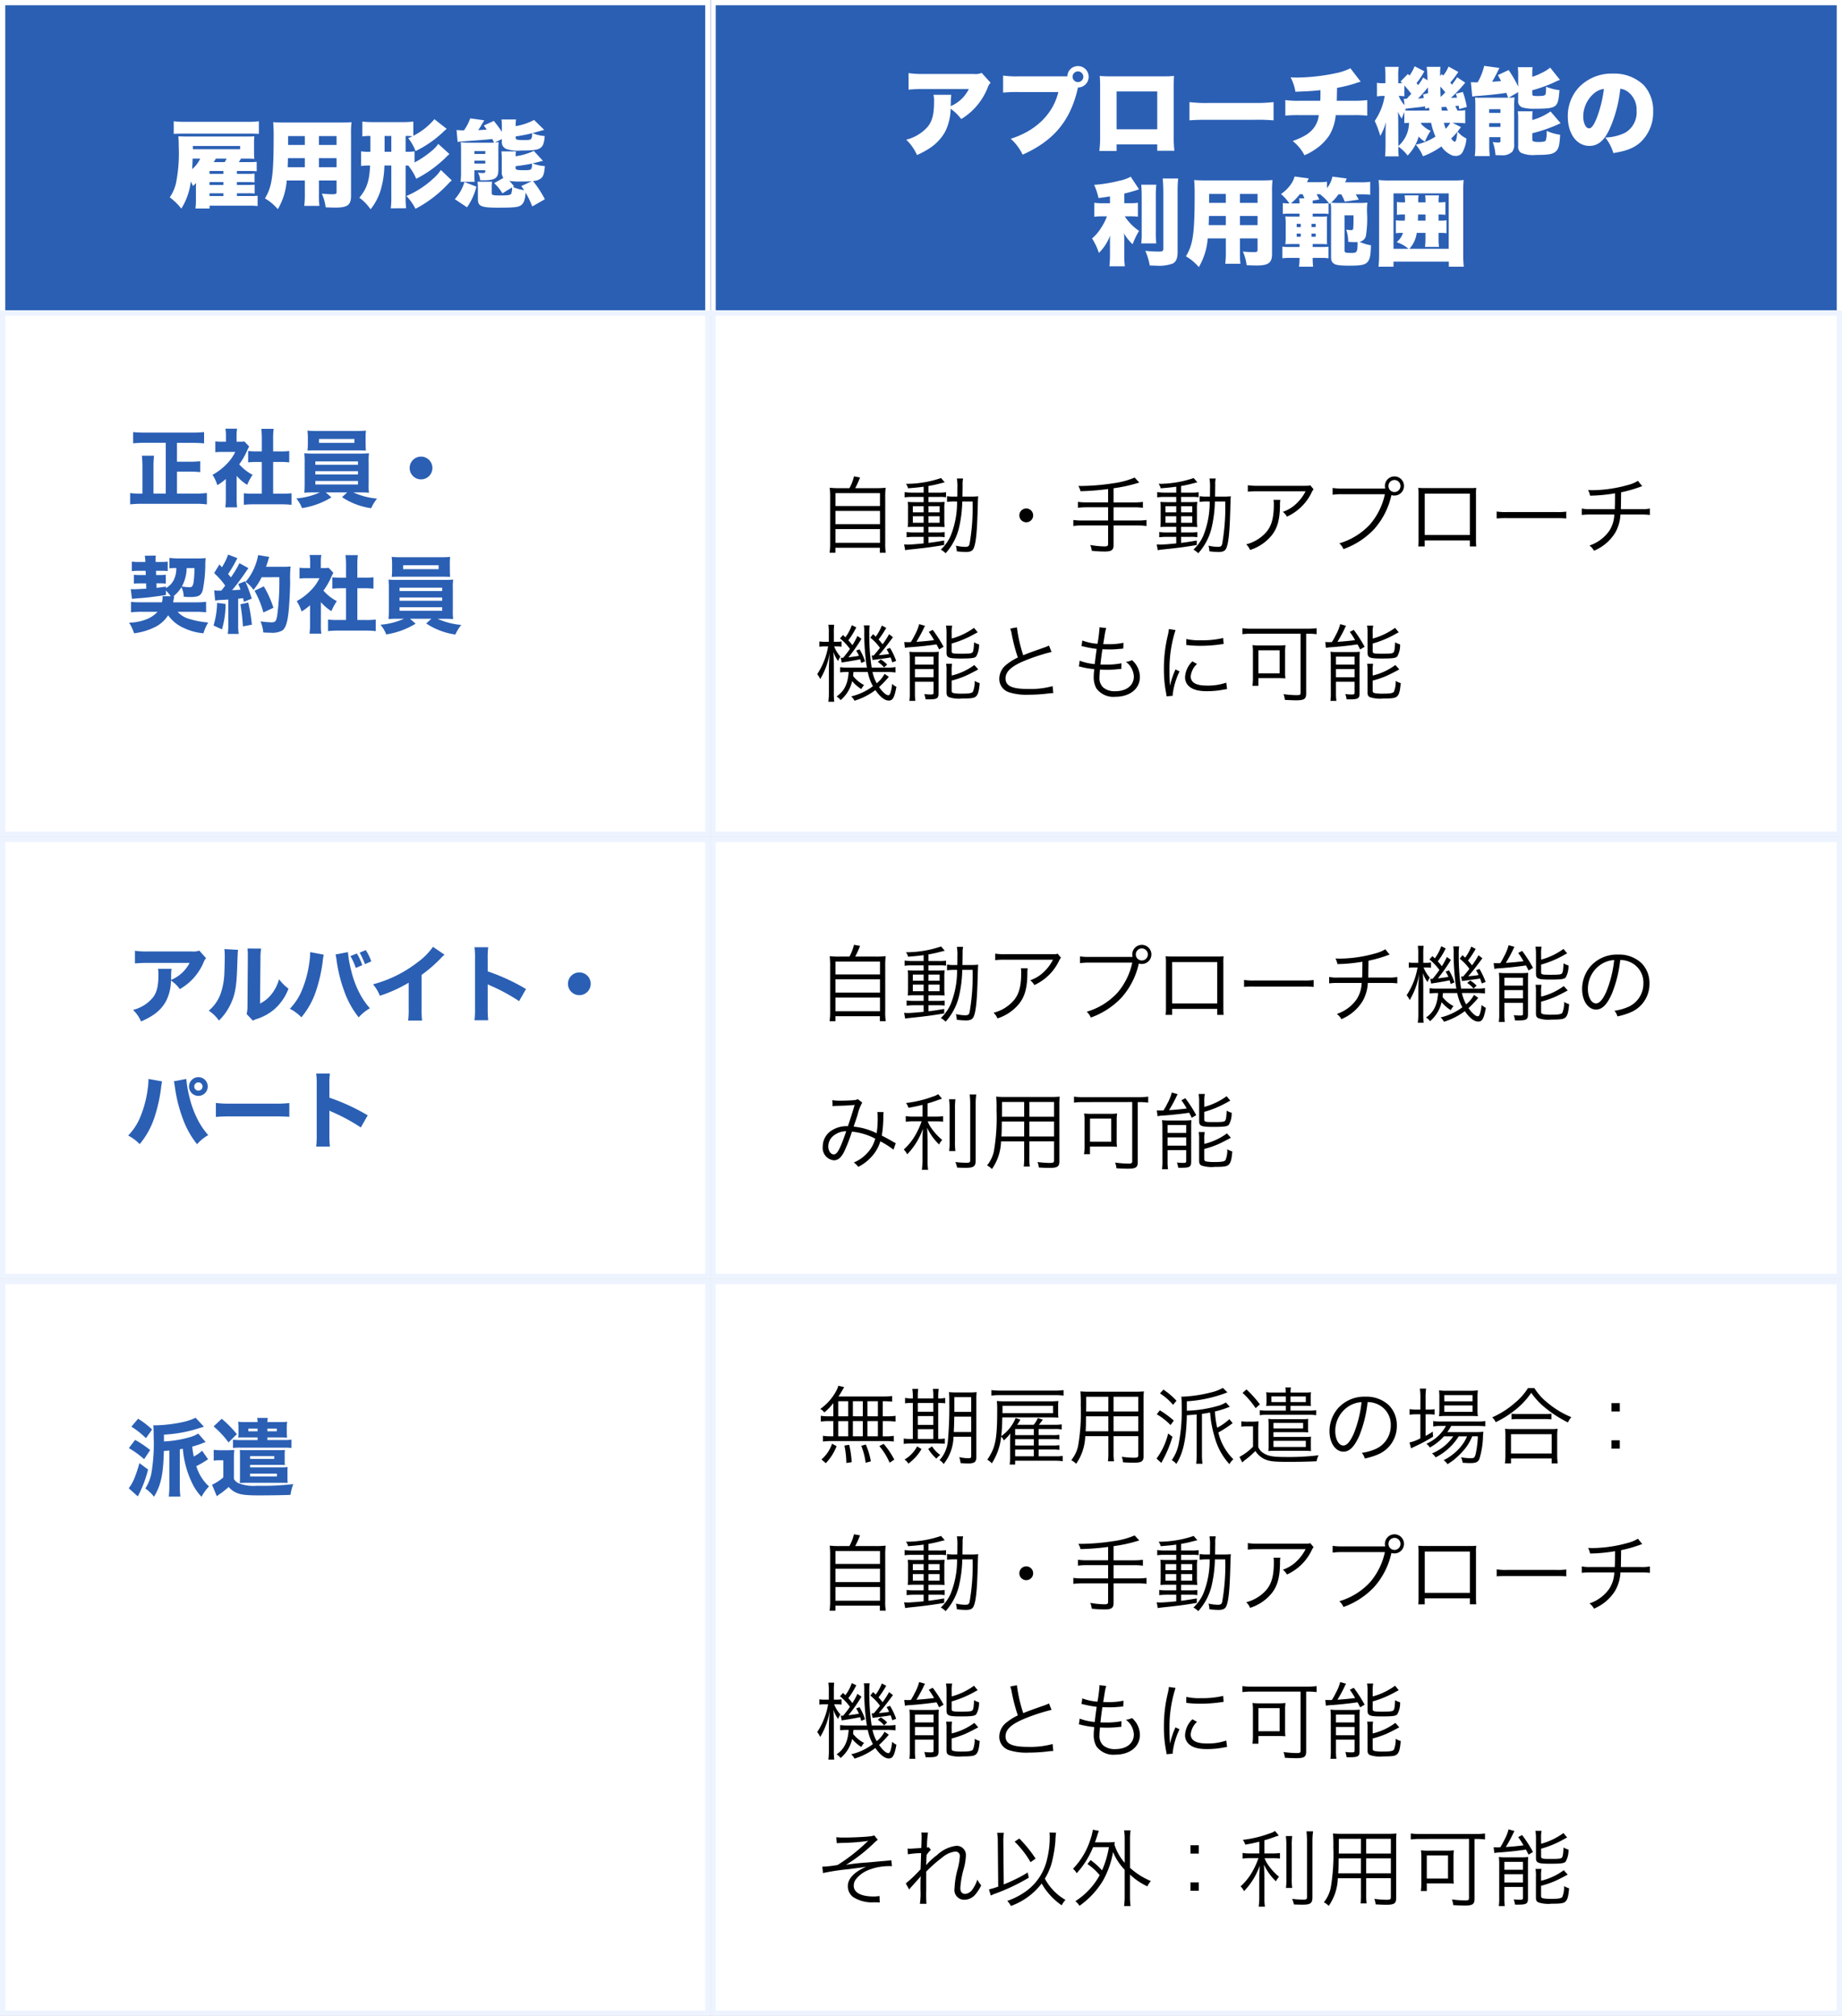
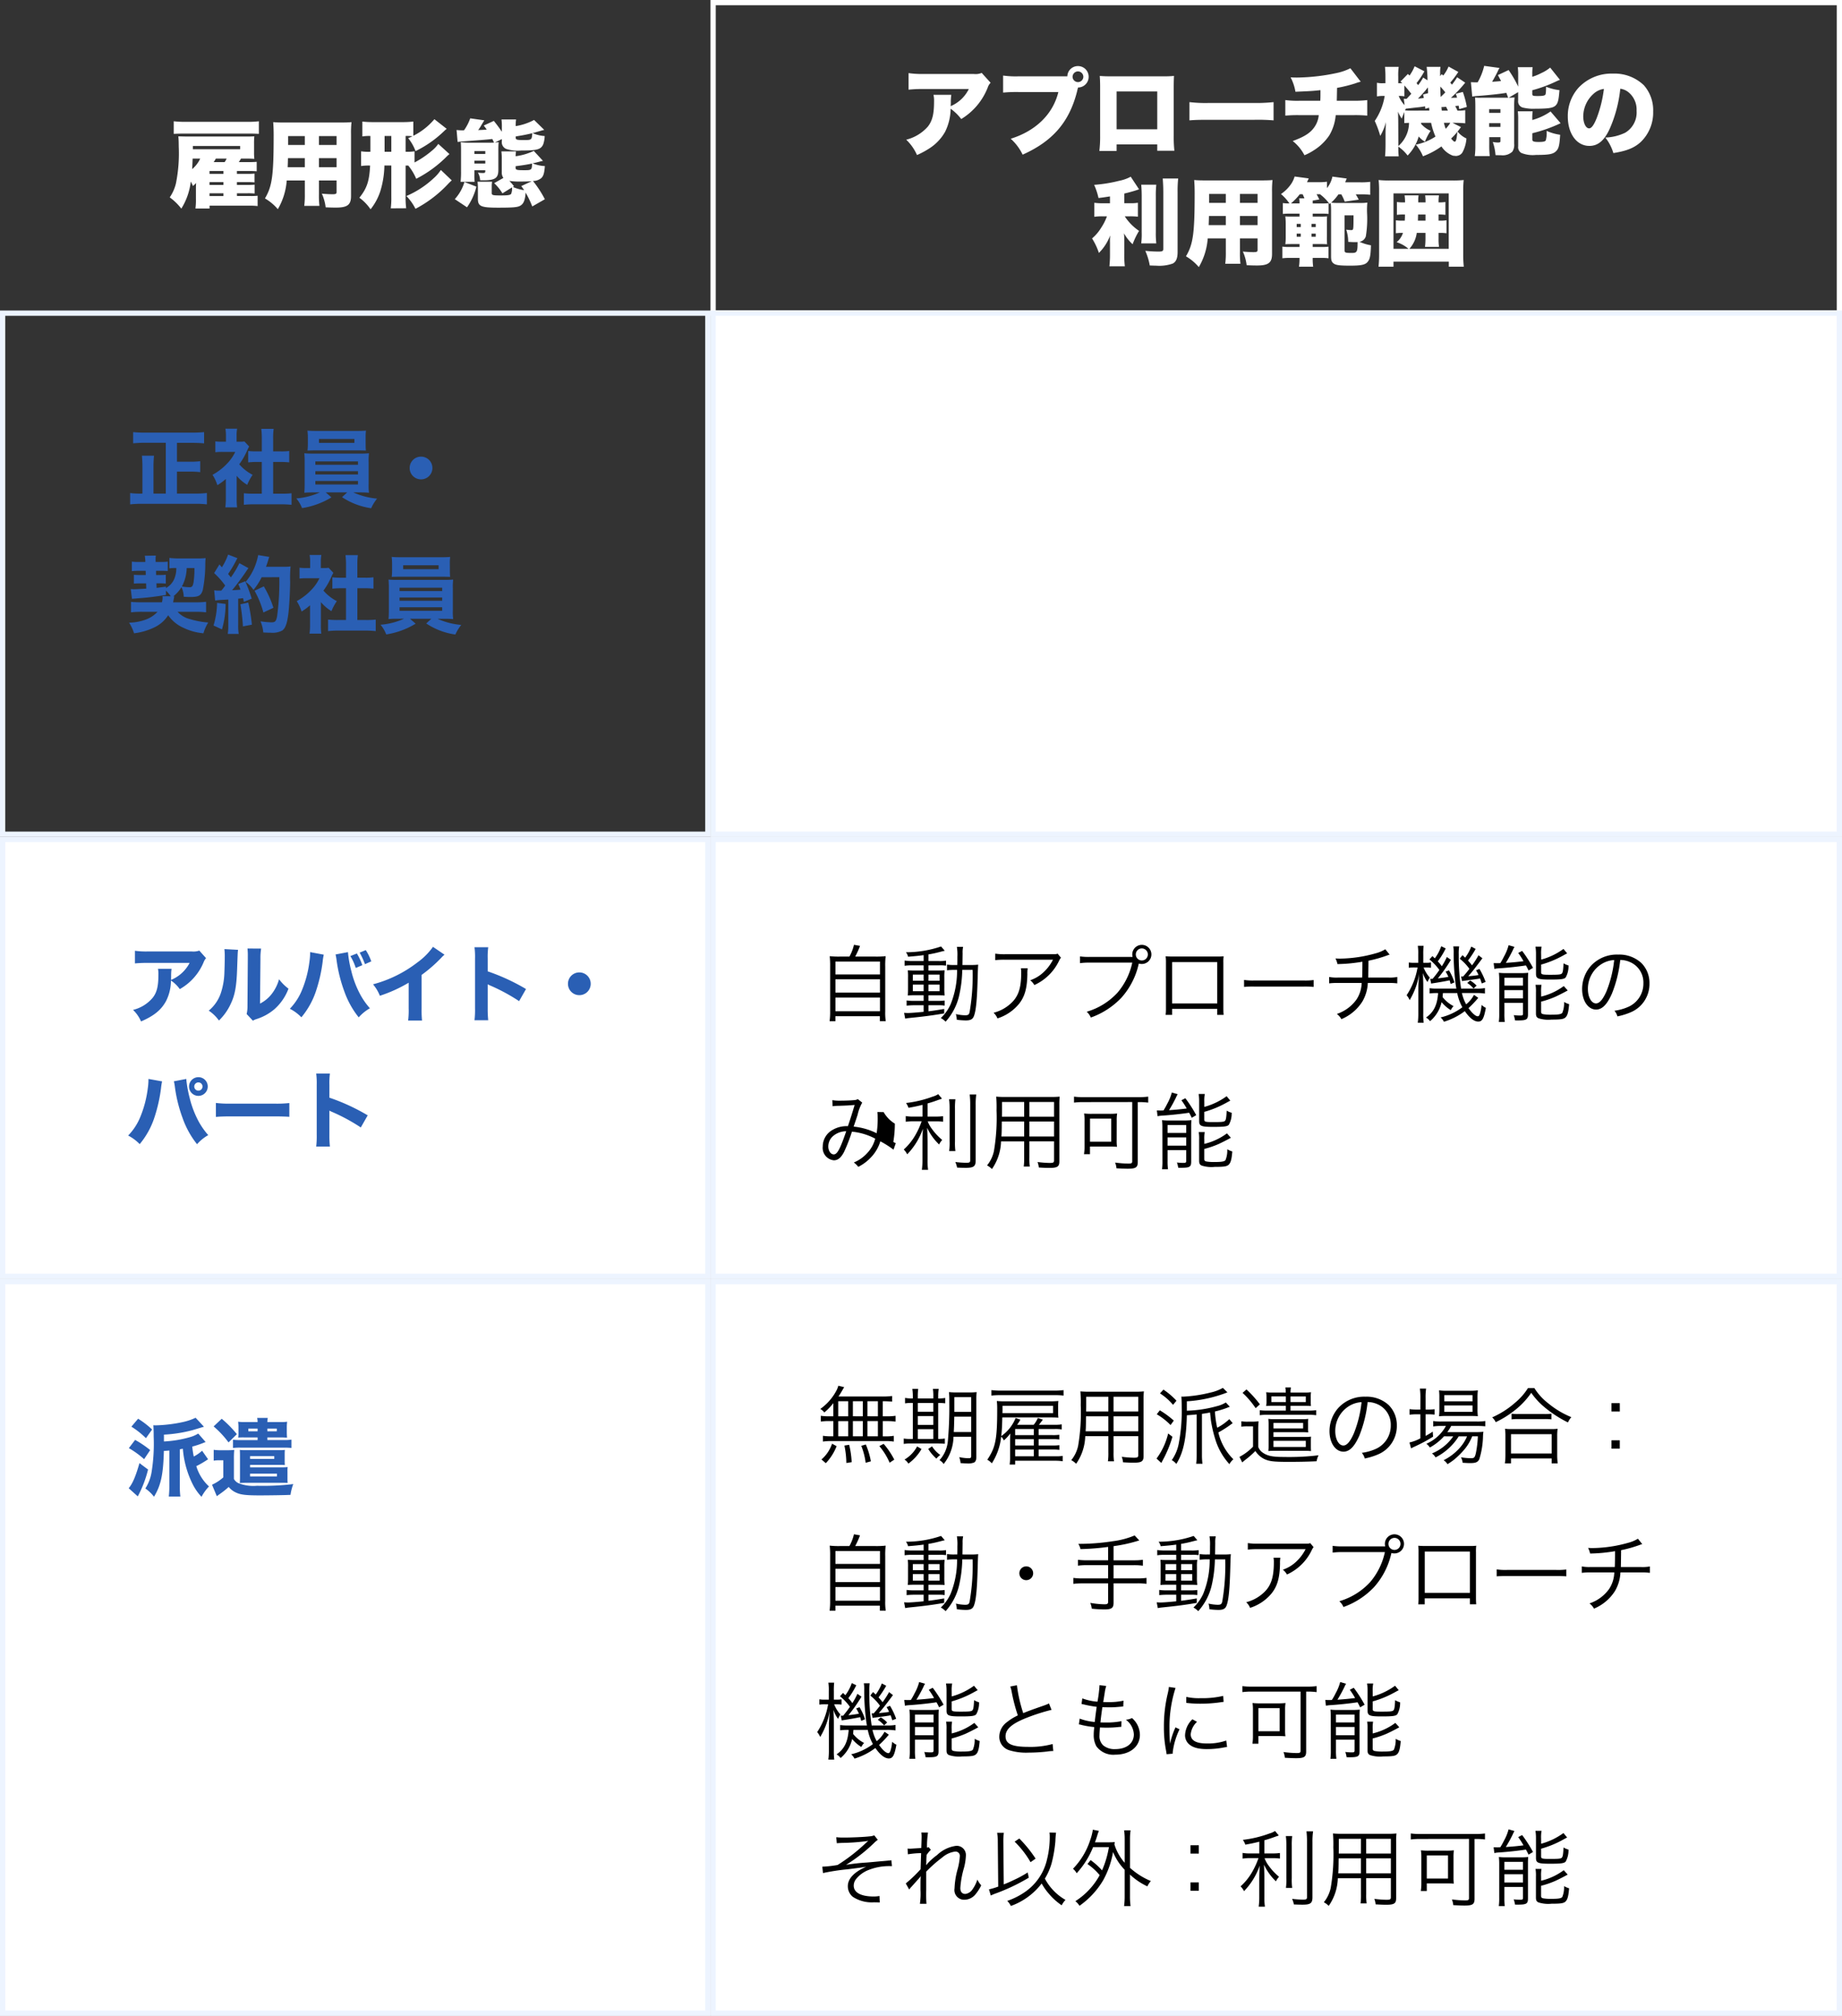
<svg xmlns="http://www.w3.org/2000/svg" width="350" height="383" viewBox="0 0 350 383">
  <rect x="0" y="0" width="350" height="383" fill="#333333" stroke="none" />
  <g id="グループ_1086" data-name="グループ 1086" transform="translate(-300 -5844)">
    <g id="長方形_125" data-name="長方形 125" transform="translate(435 5844)" fill="#2a5fb4" stroke="#fff" stroke-width="1">
-       <rect width="215" height="60" stroke="none" />
      <rect x="0.5" y="0.5" width="214" height="59" fill="none" />
    </g>
    <g id="長方形_761" data-name="長方形 761" transform="translate(300 5844)" fill="#2a5fb4" stroke="#fff" stroke-width="1">
-       <rect width="135" height="60" stroke="none" />
-       <rect x="0.5" y="0.5" width="134" height="59" fill="none" />
-     </g>
+       </g>
    <g id="長方形_126" data-name="長方形 126" transform="translate(300 5903)" fill="#fff" stroke="#edf4ff" stroke-width="1">
-       <rect width="135" height="100" stroke="none" />
      <rect x="0.5" y="0.5" width="134" height="99" fill="none" />
    </g>
    <g id="長方形_130" data-name="長方形 130" transform="translate(435 5903)" fill="#fff" stroke="#edf4ff" stroke-width="1">
      <rect width="215" height="100" stroke="none" />
      <rect x="0.5" y="0.5" width="214" height="99" fill="none" />
    </g>
    <path id="パス_6419" data-name="パス 6419" d="M-56.466-14.148a3.016,3.016,0,0,1-1.548.2h-9.432a17.134,17.134,0,0,1-2.916-.162v3.15a24.012,24.012,0,0,1,2.862-.126h8.586a6.814,6.814,0,0,1-3.024,3.06,2.331,2.331,0,0,0-.414.216c0-.18.018-.612.018-.63a9.657,9.657,0,0,1,.09-1.548h-3.384a4.89,4.89,0,0,1,.108,1.242c0,2.394-.306,3.672-1.17,4.788a8.047,8.047,0,0,1-4.122,2.5A9.06,9.06,0,0,1-68.76,1.458,16.4,16.4,0,0,0-66.222.072,8.966,8.966,0,0,0-63.414-2.97,10.157,10.157,0,0,0-62.37-7.344a9.449,9.449,0,0,1,2.016,1.962,12.175,12.175,0,0,0,5.022-5.958,2.322,2.322,0,0,1,.558-.936Zm18.306,2.772a2.017,2.017,0,0,0,2.016-2.034,2.021,2.021,0,0,0-2.034-2.034A2,2,0,0,0-40.194-13.5h-9.18a17.3,17.3,0,0,1-3.024-.144v3.24a26.309,26.309,0,0,1,2.97-.108H-41.9c-1.026,4.194-4.266,7.38-9.054,8.874A9.514,9.514,0,0,1-48.69,1.386c5.724-2.556,8.856-6.192,10.332-11.97l.108-.468c.018-.054.036-.108.054-.18l.018-.072Zm-.018-3.06a1.037,1.037,0,0,1,1.026,1.026A1.034,1.034,0,0,1-38.178-12.4,1.034,1.034,0,0,1-39.2-13.41,1.037,1.037,0,0,1-38.178-14.436ZM-23.112-.558V.648h3.258a24.26,24.26,0,0,1-.126-2.97v-9.126c0-.846.018-1.494.054-2.124a20.456,20.456,0,0,1-2.232.072h-9.7a21.076,21.076,0,0,1-2.178-.072c.054.738.072,1.3.072,2.07V-2.25A22.931,22.931,0,0,1-34.11.684h3.276V-.558Zm0-2.88h-7.722V-10.62h7.722Zm6.12-1.692c1.1-.09,1.692-.108,3.708-.108h8.568a34.741,34.741,0,0,1,3.708.108V-8.6a29.534,29.534,0,0,1-3.69.162h-8.6a25.506,25.506,0,0,1-3.69-.162Zm30.582-9.9a10.694,10.694,0,0,1-2.268.828,37.688,37.688,0,0,1-7.884.936c-.27,0-.594,0-1.206-.036a9.25,9.25,0,0,1,.918,2.736c2.9-.126,3.042-.126,4.752-.306v.5c0,.63,0,.972-.036,1.512H4.086a17.429,17.429,0,0,1-2.862-.126V-6.03a24.827,24.827,0,0,1,2.808-.09H7.578A4.7,4.7,0,0,1,6.7-3.78C5.922-2.7,4.806-2,2.628-1.206a8.272,8.272,0,0,1,2.232,2.7A10.064,10.064,0,0,0,6.606.576,9.762,9.762,0,0,0,9.594-2.3,9.087,9.087,0,0,0,10.8-6.12H14a24.448,24.448,0,0,1,2.79.09V-8.982a22.521,22.521,0,0,1-2.844.126H11c.018-.4.036-1.548.054-2.448a26.733,26.733,0,0,0,3.492-.864,6.71,6.71,0,0,1,1.008-.306ZM27.018-4.662h1.908a13.13,13.13,0,0,0,.828,2.61A10.369,10.369,0,0,1,26.01-.522a7.866,7.866,0,0,1,1.368,2.214A14.747,14.747,0,0,0,30.888-.18a4.421,4.421,0,0,0,2.2,1.764q.054,0,.594.054a2.576,2.576,0,0,0,.378-.072A1.37,1.37,0,0,0,34.92.882a6.547,6.547,0,0,0,.72-2.574,4.7,4.7,0,0,1-1.692-1.314c.252-.288.342-.432.648-.846l-1.6-.81h.54c.558,0,1.368.036,1.872.09v-2.5a7.316,7.316,0,0,1-1.476.09,5.523,5.523,0,0,0-.432-.864c.27-.036.288-.036.666-.072.036.234.054.324.108.648l1.44-.414a17.438,17.438,0,0,0-.756-2.844l-1.35.342c.126.342.162.432.252.738-.36.018-.612.018-1.17.036a24.766,24.766,0,0,0,2.718-2.88l-1.53-1.026a13.535,13.535,0,0,1-.99,1.4q-.108-.135-.324-.378a19.378,19.378,0,0,0,1.53-2.034l-1.854-1.026a7.019,7.019,0,0,1-1.008,1.71l-.288-.27-.306.378v-.7a6.567,6.567,0,0,1,.072-1.062H28.08a20.907,20.907,0,0,1,.162,2.556l-.828-.522a9.926,9.926,0,0,1-.954,1.44,3.564,3.564,0,0,0-.306-.378,15.744,15.744,0,0,0,1.494-2.25l-1.854-.954a8.155,8.155,0,0,1-.972,1.764l-.306-.306-1.4,1.44c.144.144.2.18.324.306-.252.018-.36.018-.522.018H22.68v-1.242a11.163,11.163,0,0,1,.09-1.872H20.16a18.353,18.353,0,0,1,.09,1.872v1.242H19.8a4.574,4.574,0,0,1-1.17-.09v2.592a7.545,7.545,0,0,1,1.17-.09h.306a11.628,11.628,0,0,1-1.89,4.752A18.519,18.519,0,0,1,19.26-2.178a9.972,9.972,0,0,0,1.08-2.628c-.054.954-.072,1.782-.072,2.106V-.612c0,.99-.036,1.764-.09,2.322H22.77A14.753,14.753,0,0,1,22.7-.144a7.981,7.981,0,0,1,1.764,1.692A8.465,8.465,0,0,0,26.568-2.07a4.355,4.355,0,0,0,1.188.99,10.373,10.373,0,0,1,1.08-2.07,5.024,5.024,0,0,1-1.818-1.332ZM30.96-6.984c-.018-.09-.036-.306-.072-.666.54-.018.594-.036.882-.054a7.107,7.107,0,0,1,.342.72Zm-.216-2.592c-.054-.828-.054-1.17-.072-1.98.45.486.54.594.954,1.1C31.392-10.188,31.284-10.1,30.744-9.576ZM22.7-.612,22.68-5.076q-.027-1.539-.054-1.728a6.324,6.324,0,0,0,.72,1.332c.252-.648.324-.846.486-1.242v2.106c.234-.018.234-.018.9-.054A5.957,5.957,0,0,1,22.7-.252Zm4.7-9.432c.072.324.09.414.144.666-.612.072-.7.09-1.116.108a21.314,21.314,0,0,0,1.746-1.944c.036-.036.072-.09.144-.18.018.522.036.774.036,1.1Zm1.134,2.5c.036.27.036.288.054.558H25.146a6.052,6.052,0,0,1-1.17-.054,2.477,2.477,0,0,1,.144-.306c.792-.09,1.53-.18,2.2-.252.432-.036.846-.09,1.458-.2.018.18.036.324.054.468Zm5.382,4.59c-.144,1.458-.252,1.872-.522,1.872-.126,0-.306-.162-.666-.594A13.312,13.312,0,0,0,33.912-2.952Zm-1.35-1.71A5.92,5.92,0,0,1,31.7-3.528a8.462,8.462,0,0,1-.342-1.134ZM23.886-8.028A5.274,5.274,0,0,1,22.77-9.774h.2a4.61,4.61,0,0,1,.7.054.746.746,0,0,1,.18.018v-2.052c.414.45.594.666,1.314,1.566-.306.342-.306.342-.9.972H24.1a2.8,2.8,0,0,1-.36-.018Zm14.544-1.4a10.507,10.507,0,0,1-1.152-.036c.036.54.054,1.026.054,1.638V-.468a14.886,14.886,0,0,1-.108,2.124h2.844a18.877,18.877,0,0,1-.09-2.124V-1.944H42.1v.81c0,.144-.162.216-.45.216a5.353,5.353,0,0,1-1.008-.108,9.516,9.516,0,0,1,.522,2.5c.432.018.792.018,1.026.018a2.69,2.69,0,0,0,2.16-.666,2.247,2.247,0,0,0,.36-1.476V-7.776a14.366,14.366,0,0,1,.072-1.71c-.378.036-.576.036-1.116.054l1.8-1.062v1.6a1.21,1.21,0,0,0,.954,1.35,8.348,8.348,0,0,0,2.322.2c2.376,0,3.24-.126,3.762-.54.5-.432.666-1.026.81-2.988a9.41,9.41,0,0,1-2.538-.648c-.018,1.008-.054,1.4-.162,1.53-.18.18-.54.234-1.458.234-.882,0-1.008-.054-1.008-.432v-.666a25.869,25.869,0,0,0,4.5-1.656c.306-.144.432-.2.756-.324l-1.854-2.322a7.388,7.388,0,0,1-1.692,1.044,9.519,9.519,0,0,1-1.71.7v-.45a9,9,0,0,1,.072-1.368H45.4a11.6,11.6,0,0,1,.072,1.512v2.178a21.369,21.369,0,0,0-1.818-3.15l-2.034.954c.342.648.45.846.594,1.134-.666.072-.99.09-1.692.144.5-.882.846-1.53,1.062-1.98a4.239,4.239,0,0,1,.342-.648l-2.916-.4a11.422,11.422,0,0,1-1.242,3.132h-.342c-.252,0-.63-.018-.936-.036l.252,2.736a9.645,9.645,0,0,1,1.188-.126c1.908-.144,3.96-.36,5.292-.576.108.288.144.378.342.918H38.43Zm1.53,2.178H42.1v.7H39.96Zm0,2.646H42.1v.72H39.96Zm8.19-.828a9.35,9.35,0,0,1,.072-1.422H45.4a12.29,12.29,0,0,1,.072,1.584V-.2a1.268,1.268,0,0,0,.594,1.26,5.859,5.859,0,0,0,2.79.378c2.376,0,3.2-.144,3.744-.648.558-.5.72-1.08.846-3.186a9.343,9.343,0,0,1-2.574-.738,5.208,5.208,0,0,1-.162,1.818c-.144.216-.5.288-1.35.288-.954,0-1.206-.108-1.206-.486v-1.17A28.23,28.23,0,0,0,53.532-4.59L51.624-6.822A11.111,11.111,0,0,1,48.15-5.2Zm16.722-5.706a3.017,3.017,0,0,1,1.512.63,4.236,4.236,0,0,1,1.584,3.546,4.464,4.464,0,0,1-2.16,4.176,9.362,9.362,0,0,1-3.78.918,8.844,8.844,0,0,1,1.53,2.952c2.52-.4,3.942-.972,5.166-2.07A7.746,7.746,0,0,0,71.118-6.8a7.157,7.157,0,0,0-1.764-5,8.027,8.027,0,0,0-5.868-2.214,8.606,8.606,0,0,0-6.516,2.646,8,8,0,0,0-2.07,5.49c0,3.294,1.692,5.6,4.1,5.6,1.638,0,2.844-1.008,3.888-3.312A25.216,25.216,0,0,0,64.872-11.142Zm-3.114.036a23.338,23.338,0,0,1-1.35,5.49c-.54,1.368-1.008,2-1.458,2-.63,0-1.116-1.008-1.116-2.286A5.824,5.824,0,0,1,59.8-10.188,3.6,3.6,0,0,1,61.758-11.106Zm-93.852,21.72h-1.332a10.348,10.348,0,0,1-1.638-.09v2.664a10.026,10.026,0,0,1,1.584-.09h.81a10.106,10.106,0,0,1-1.116,2.2,8.187,8.187,0,0,1-1.71,2,12.683,12.683,0,0,1,1.3,2.754,9.292,9.292,0,0,0,2.142-3.33,13.625,13.625,0,0,0-.036,1.4v2.124A21.2,21.2,0,0,1-32.2,22.6h2.934a16.644,16.644,0,0,1-.108-2.358v-2.43c0-.576-.018-1.062-.054-1.476a8.231,8.231,0,0,0,1.638,2.07,14.339,14.339,0,0,1,1.224-2.538A9.746,9.746,0,0,1-29.286,13.1h.972a12.45,12.45,0,0,1,1.53.072V10.524a8.244,8.244,0,0,1-1.476.09h-1.116V8.778c.774-.18,1.692-.432,2.394-.666.324-.108.324-.108.414-.144l-1.584-2.394a7.482,7.482,0,0,1-2.178.774,27.477,27.477,0,0,1-4.77.774,12.749,12.749,0,0,1,.828,2.5c.918-.108,1.26-.162,2.178-.306Zm5.94-3.528c.054.648.09,1.242.09,2.3v6.732a14.245,14.245,0,0,1-.09,2.124h2.862a16.9,16.9,0,0,1-.09-2.2V9.39a19.4,19.4,0,0,1,.09-2.3Zm4.086-1.17c.072.918.108,1.782.108,2.628v10.71c0,.45-.162.54-.954.54a23.153,23.153,0,0,1-2.466-.144,11.87,11.87,0,0,1,.846,2.79c.648.018.936.036,1.242.036a7.656,7.656,0,0,0,3.114-.4c.648-.324.936-1.026.936-2.2V8.544a22.534,22.534,0,0,1,.108-2.628ZM-7.4,17.292H-4.05v2.214c0,.324-.144.4-.792.4-.5,0-1.206-.036-2-.108a8.941,8.941,0,0,1,.72,2.592c.7.036,1.35.054,1.962.054,2.178,0,2.862-.522,2.862-2.2V8.508a18.489,18.489,0,0,1,.09-2.3c-.594.054-1.134.072-2.25.072H-13.95c-1.026,0-1.476-.018-2.142-.072.054.684.09,1.4.09,2.466,0,7.686-.288,9.738-1.656,12.024a9.437,9.437,0,0,1,2.448,2.052,12.642,12.642,0,0,0,1.692-5.454h3.438V19.83a16.834,16.834,0,0,1-.108,2.286h2.88a18.135,18.135,0,0,1-.09-2.3Zm0-6.75V8.85H-4.05v1.692Zm-2.682,0h-3.168V8.85h3.168Zm2.682,2.5H-4.05v1.728H-7.4Zm-2.682,0v1.728h-3.258c.036-.792.036-.99.054-1.728ZM7.884,8.9l-.036.036A8.422,8.422,0,0,1,9.63,10.758c.108-.09.144-.126.216-.18a11.451,11.451,0,0,1,.072,1.368V20.73c0,.7.108,1.044.468,1.314.432.342,1.152.432,3.186.432,2.124,0,2.916-.18,3.348-.792.4-.5.522-1.224.576-3.078a8.749,8.749,0,0,1-2.178-.666A1.509,1.509,0,0,0,16.524,16.9a20.592,20.592,0,0,0,.234-4.41,14.415,14.415,0,0,1,.054-2,8.558,8.558,0,0,1-1.368.072h-4.23a10.2,10.2,0,0,1-1.278-.054,9.4,9.4,0,0,0,1.386-1.584h.54a9.028,9.028,0,0,1,.648,1.386l2.664-.378c-.18-.342-.252-.486-.45-.81-.072-.126-.072-.126-.108-.2h.864a13.337,13.337,0,0,1,1.872.09V6.546a12.569,12.569,0,0,1-2.016.09H12.6c.09-.216.09-.216.288-.72l-2.718-.36A5.053,5.053,0,0,1,9.144,7.734V6.528a11.475,11.475,0,0,1-1.728.09H5.346c.09-.2.09-.2.324-.72l-2.682-.36a4.887,4.887,0,0,1-.846,1.674A7.385,7.385,0,0,1,.4,8.868,8.7,8.7,0,0,1,2,10.65H1.8a6.485,6.485,0,0,1-1.044-.072v2.07a8.969,8.969,0,0,1,1.008-.054h2.16v.558H2.754c-.9,0-1.08,0-1.53-.036A12.521,12.521,0,0,1,1.3,14.682V16.86a12.209,12.209,0,0,1-.072,1.548c.486-.036.738-.036,1.548-.036H3.924v.558H1.908a8.553,8.553,0,0,1-1.242-.072v2.214A9.68,9.68,0,0,1,1.89,21H3.924v.108a9.7,9.7,0,0,1-.108,1.566h2.7a10.6,10.6,0,0,1-.09-1.584V21H8.262a8.008,8.008,0,0,1,1.17.072v-2.2a8.8,8.8,0,0,1-1.17.054H6.426v-.558H7.794c.648,0,1.044.018,1.368.036a14.52,14.52,0,0,1-.036-1.53V14.664c0-.954,0-1.116.036-1.548a12.909,12.909,0,0,1-1.476.036H6.426v-.558H8.352a8.868,8.868,0,0,1,1.1.054V10.6a7.622,7.622,0,0,1-1.08.054H6.426v-.54l1.26-.216c-.2-.4-.342-.684-.522-.99Zm-3.366,0c.144.324.27.594.342.792H3.852a4.247,4.247,0,0,1,.072.954H2.3A11.722,11.722,0,0,0,3.978,8.9Zm7.956,4.014h1.71c0,1.692-.018,2.124-.054,2.448-.054.306-.108.36-.414.36a7.67,7.67,0,0,1-.918-.09,7.651,7.651,0,0,1,.378,2.322c.594.036.972.054,1.224.054.18,0,.342,0,.558-.018,0,1.854-.108,2.07-1.08,2.07-1.3,0-1.4-.054-1.4-.558Zm-8.316,1.62v.612H3.384v-.612Zm2.052,0H7v.612H6.21ZM4.158,16.392v.594H3.384v-.594Zm2.052,0H7v.594H6.21Zm28.926,6.282a21.621,21.621,0,0,1-.108-2.5V8.328a18.3,18.3,0,0,1,.09-2.124,17.972,17.972,0,0,1-2.106.09H21.06a17.972,17.972,0,0,1-2.106-.09,19.678,19.678,0,0,1,.09,2.124V20.172a22.949,22.949,0,0,1-.108,2.5H21.78V21.72H32.292v.954ZM24.8,19.272a5.635,5.635,0,0,0,1.4-3.024h1.656V17.4a14.2,14.2,0,0,1-.09,1.512h2.664a9.757,9.757,0,0,1-.09-1.512V16.248h.2a8.515,8.515,0,0,1,1.314.072V13.854a8.223,8.223,0,0,1-1.314.072h-.2v-1.17a7.694,7.694,0,0,1,1.3.072V10.38a7.294,7.294,0,0,1-1.3.072v-.108A7.411,7.411,0,0,1,30.42,9.12H27.792a8.3,8.3,0,0,1,.072,1.224v.108H26.478v-.324A5.264,5.264,0,0,1,26.55,9.12H23.886a9.258,9.258,0,0,1,.09,1.188v.144H23.67a7.377,7.377,0,0,1-1.242-.072v2.448a7.942,7.942,0,0,1,1.242-.072h.288c0,.468,0,.54-.036,1.17h-.45a7.8,7.8,0,0,1-1.242-.072V16.32a7.942,7.942,0,0,1,1.242-.072h.108a3.71,3.71,0,0,1-1.206,1.764,6.519,6.519,0,0,1,2.25,1.26H21.78V8.742H32.274v10.53Zm3.06-6.516v1.17h-1.44c.018-.63.018-.72.036-1.17Z" transform="translate(543 5872)" fill="#fff" />
-     <path id="パス_6420" data-name="パス 6420" d="M4.544,2.752a15.133,15.133,0,0,1-1.888-.08,16.22,16.22,0,0,1,.08,1.984v8.5a13.075,13.075,0,0,1-.1,1.872h1.1V14.08h8.448v.944h1.12a10.286,10.286,0,0,1-.1-1.856V4.656a15.437,15.437,0,0,1,.08-1.984,15.83,15.83,0,0,1-1.936.08H7.5A16.979,16.979,0,0,0,8.416.72L7.264.512A8.533,8.533,0,0,1,6.4,2.752Zm-.8.944h8.464V6.144H3.744Zm0,3.376h8.464V9.6H3.744Zm0,3.456h8.464v2.608H3.744ZM20.5,3.6h-2.16a9.067,9.067,0,0,1-1.456-.1V4.5a8.74,8.74,0,0,1,1.44-.08H20.5v.992H19.008c-.672,0-1.1-.016-1.52-.048a10.662,10.662,0,0,1,.048,1.408V8.64c0,.8-.016,1.152-.048,1.5.384-.032.816-.048,1.488-.048H20.5v1.072h-1.76a8.815,8.815,0,0,1-1.472-.08v.992A13.775,13.775,0,0,1,18.72,12H20.5v1.248c-1.632.16-2.544.224-3.04.224-.144,0-.416-.016-.672-.032l.208,1.1a7.473,7.473,0,0,1,.848-.128c2.72-.272,4.32-.48,6.56-.864V12.7c-1.408.24-1.952.32-2.976.448V12h1.76a7.977,7.977,0,0,1,1.312.064V11.1a9.652,9.652,0,0,1-1.456.064H21.424V10.1h1.6c.672,0,1.088.016,1.472.048a10.855,10.855,0,0,1-.064-1.52V6.768A8.5,8.5,0,0,1,24.5,5.36c-.384.032-.784.048-1.408.048H21.424V4.416h2.048a7.036,7.036,0,0,1,1.28.064V3.52a7.335,7.335,0,0,1-1.408.08h-1.92V2.336a21.7,21.7,0,0,0,2.288-.5c.576-.144.576-.144.8-.192l-.7-.816a20.47,20.47,0,0,1-6.672,1.1,2.162,2.162,0,0,1,.4.848c1.216-.1,1.808-.144,2.96-.3Zm0,2.576V7.344H18.448V6.176Zm.928,0h2.112V7.344H21.424ZM20.5,8.08V9.328H18.448V8.08Zm.928,0h2.112V9.328H21.424Zm6.448-3.728c.016-.544.016-1.088.032-2.224A4.793,4.793,0,0,1,28,.912H26.816a8.947,8.947,0,0,1,.1,1.84c0,.592,0,1.056-.016,1.6h-.528a8.411,8.411,0,0,1-1.424-.08V5.36a9.769,9.769,0,0,1,1.488-.08h.416a16.907,16.907,0,0,1-1.232,6.56,8.277,8.277,0,0,1-1.856,2.592,3.574,3.574,0,0,1,.912.688,11.07,11.07,0,0,0,2.512-4.7A24.021,24.021,0,0,0,27.84,5.28h1.968a40.7,40.7,0,0,1-.576,8.032c-.112.48-.288.592-.88.592a8.86,8.86,0,0,1-1.728-.224,4.285,4.285,0,0,1,.176,1.072,15.737,15.737,0,0,0,1.7.128c.88,0,1.312-.208,1.536-.784.432-1.04.64-3.3.752-8.128.032-1.008.048-1.328.08-1.68a11.7,11.7,0,0,1-1.424.064ZM40,6.608A1.312,1.312,0,1,0,41.312,7.92,1.318,1.318,0,0,0,40,6.608ZM55.552,5.456H51.52a11.824,11.824,0,0,1-1.7-.1V6.48a13.138,13.138,0,0,1,1.7-.1h4.032V8.9H50.624a11.427,11.427,0,0,1-1.68-.1V9.936a12.046,12.046,0,0,1,1.68-.1h4.928v3.52c0,.352-.16.464-.672.464a17.263,17.263,0,0,1-2.72-.272,3.763,3.763,0,0,1,.288,1.1,23.278,23.278,0,0,0,2.4.144c1.36,0,1.744-.272,1.744-1.264V9.84h4.576a12.206,12.206,0,0,1,1.68.1V8.8a11.731,11.731,0,0,1-1.68.1H56.592V6.384h3.872a12.137,12.137,0,0,1,1.7.1V5.36a11.824,11.824,0,0,1-1.7.1H56.592V2.768a28.322,28.322,0,0,0,4.88-1.088l-.88-.944a15.55,15.55,0,0,1-4.08,1.088,41.963,41.963,0,0,1-6.624.512,2.925,2.925,0,0,1,.416.992,46.271,46.271,0,0,0,5.248-.416ZM68.5,3.6h-2.16a9.067,9.067,0,0,1-1.456-.1V4.5a8.74,8.74,0,0,1,1.44-.08H68.5v.992H67.008c-.672,0-1.1-.016-1.52-.048a10.661,10.661,0,0,1,.048,1.408V8.64c0,.8-.016,1.152-.048,1.5.384-.032.816-.048,1.488-.048H68.5v1.072h-1.76a8.815,8.815,0,0,1-1.472-.08v.992A13.775,13.775,0,0,1,66.72,12H68.5v1.248c-1.632.16-2.544.224-3.04.224-.144,0-.416-.016-.672-.032l.208,1.1a7.474,7.474,0,0,1,.848-.128c2.72-.272,4.32-.48,6.56-.864V12.7c-1.408.24-1.952.32-2.976.448V12h1.76a7.977,7.977,0,0,1,1.312.064V11.1a9.652,9.652,0,0,1-1.456.064H69.424V10.1h1.6c.672,0,1.088.016,1.472.048a10.855,10.855,0,0,1-.064-1.52V6.768A8.5,8.5,0,0,1,72.5,5.36c-.384.032-.784.048-1.408.048H69.424V4.416h2.048a7.036,7.036,0,0,1,1.28.064V3.52a7.335,7.335,0,0,1-1.408.08h-1.92V2.336a21.7,21.7,0,0,0,2.288-.5c.576-.144.576-.144.8-.192l-.7-.816a20.47,20.47,0,0,1-6.672,1.1,2.163,2.163,0,0,1,.4.848c1.216-.1,1.808-.144,2.96-.3Zm0,2.576V7.344H66.448V6.176Zm.928,0h2.112V7.344H69.424ZM68.5,8.08V9.328H66.448V8.08Zm.928,0h2.112V9.328H69.424Zm6.448-3.728c.016-.544.016-1.088.032-2.224A4.793,4.793,0,0,1,76,.912H74.816a8.948,8.948,0,0,1,.1,1.84c0,.592,0,1.056-.016,1.6h-.528a8.411,8.411,0,0,1-1.424-.08V5.36a9.769,9.769,0,0,1,1.488-.08h.416a16.907,16.907,0,0,1-1.232,6.56,8.277,8.277,0,0,1-1.856,2.592,3.574,3.574,0,0,1,.912.688,11.07,11.07,0,0,0,2.512-4.7A24.02,24.02,0,0,0,75.84,5.28h1.968a40.7,40.7,0,0,1-.576,8.032c-.112.48-.288.592-.88.592a8.86,8.86,0,0,1-1.728-.224,4.285,4.285,0,0,1,.176,1.072,15.736,15.736,0,0,0,1.7.128c.88,0,1.312-.208,1.536-.784.432-1.04.64-3.3.752-8.128.032-1.008.048-1.328.08-1.68a11.7,11.7,0,0,1-1.424.064Zm18.08-2.16c-.288.112-.288.112-1.36.112H84a11.727,11.727,0,0,1-1.9-.112V3.424a15.449,15.449,0,0,1,1.888-.08h9.088A8.488,8.488,0,0,1,91.28,5.728a6.927,6.927,0,0,1-2.528,1.52,3.143,3.143,0,0,1,.784.912A9.576,9.576,0,0,0,94.208,3.6a2.871,2.871,0,0,1,.384-.64ZM86.976,4.976a4.225,4.225,0,0,1,.064.864c0,3.12-.624,4.752-2.32,6.112a7.519,7.519,0,0,1-2.928,1.472,3.129,3.129,0,0,1,.736,1.072,8.716,8.716,0,0,0,4.1-2.768c1.088-1.376,1.536-2.96,1.584-5.632a5.8,5.8,0,0,1,.064-1.12Zm20.912-2.16h-7.872a11.343,11.343,0,0,1-1.808-.1V4A11.813,11.813,0,0,1,100,3.9h8.144a12.966,12.966,0,0,1-2.8,5.7,12.848,12.848,0,0,1-5.856,3.632,3.166,3.166,0,0,1,.784,1.1,14.848,14.848,0,0,0,5.824-3.792,14.289,14.289,0,0,0,3.264-6.368l.032-.1a1.886,1.886,0,0,0,.56.08,1.816,1.816,0,1,0-1.808-1.808,1.7,1.7,0,0,0,.064.464Zm2.08-1.616a1.144,1.144,0,1,1-1.152,1.136A1.14,1.14,0,0,1,109.968,1.2Zm14.32,11.488v1.136H125.5c-.032-.336-.048-.752-.048-1.232V3.936a8.678,8.678,0,0,1,.048-1.248,8.325,8.325,0,0,1-1.248.048h-8.528a11.524,11.524,0,0,1-1.248-.048,8.207,8.207,0,0,1,.064,1.248v8.688a8.313,8.313,0,0,1-.064,1.2h1.232V12.688Zm0-1.04h-8.576V3.792h8.576Zm5.1-3.136a17.479,17.479,0,0,1,1.984-.064h9.28a18.3,18.3,0,0,1,1.952.064v-1.3a12.619,12.619,0,0,1-1.936.08h-9.3a11.318,11.318,0,0,1-1.984-.1ZM156.224,1.36a6.684,6.684,0,0,1-1.824.768,25.708,25.708,0,0,1-6.72,1.008c-.24,0-.48,0-.928-.032a4.173,4.173,0,0,1,.384,1.072,30.346,30.346,0,0,0,4.736-.448c0,1.408-.016,2.3-.048,3.008h-4.592a7.593,7.593,0,0,1-1.68-.112V7.84a12.39,12.39,0,0,1,1.68-.08h4.5a6.017,6.017,0,0,1-.976,3.136,7.479,7.479,0,0,1-3.744,2.752,3.03,3.03,0,0,1,.864.992,8.627,8.627,0,0,0,3.984-3.344A7.619,7.619,0,0,0,152.9,7.76h3.92a12.39,12.39,0,0,1,1.68.08V6.624a7.593,7.593,0,0,1-1.68.112h-3.84c.016-.624.032-1.664.048-3.2a24.793,24.793,0,0,0,3.52-.992,3.305,3.305,0,0,1,.5-.16ZM9.888,37.68a9.192,9.192,0,0,0,.976,2.7A11.126,11.126,0,0,1,6.72,42.32a2.416,2.416,0,0,1,.64.816,12.536,12.536,0,0,0,3.968-2.016c.912,1.312,1.776,1.984,2.56,1.984.752,0,1.072-.592,1.44-2.608a3.234,3.234,0,0,1-.816-.56,7.289,7.289,0,0,1-.288,1.616c-.144.416-.24.544-.432.544-.416,0-1.072-.576-1.76-1.552a18.989,18.989,0,0,0,1.856-1.952l-.816-.56a5.746,5.746,0,0,1-1.488,1.792,7.556,7.556,0,0,1-.8-2.144h2.672a10.089,10.089,0,0,1,1.7.1v-1.04a8.42,8.42,0,0,1-1.7.1H10.624a41.04,41.04,0,0,1-.448-6.448,8.61,8.61,0,0,1,.08-1.568H9.136a6.281,6.281,0,0,1,.08,1.008,41.5,41.5,0,0,0,.24,5.008,18.3,18.3,0,0,0,.272,2H6.08a8.859,8.859,0,0,1-1.44-.08V37.76a9.477,9.477,0,0,1,1.44-.08h.176c-.16,2.288-.832,3.632-2.3,4.656a2.431,2.431,0,0,1,.768.688,6.594,6.594,0,0,0,2.192-3.616,7.137,7.137,0,0,0,1.744,1.52,3.372,3.372,0,0,1,.528-.768A6.316,6.316,0,0,1,7.1,38.448c.032-.32.032-.352.064-.768Zm.912-2.272a2.474,2.474,0,0,1,.272-.048c1.728-.224,2.784-.368,3.152-.448.112.288.176.464.32.944l.736-.288A13.7,13.7,0,0,0,14.112,33.1l-.656.256a5.4,5.4,0,0,1,.48.9,17.467,17.467,0,0,1-1.952.224c.784-.88,1.232-1.456,2.688-3.408l-.736-.576a16.31,16.31,0,0,1-1.232,1.92c-.3-.384-.448-.56-.768-.912A18.2,18.2,0,0,0,13.392,29.3l-.832-.448a8.893,8.893,0,0,1-1.168,2.112c-.176-.176-.24-.24-.5-.48l-.528.672a9.2,9.2,0,0,1,1.84,1.936c-.512.656-.64.816-1.184,1.44a.6.6,0,0,1-.16.016,1.477,1.477,0,0,1-.24-.016ZM6.848,28.784a8.259,8.259,0,0,1-1.216,2.3c-.176-.16-.32-.3-.448-.432l-.576.64a10.526,10.526,0,0,1,1.888,2c-.416.608-.7.976-1.28,1.68a1.85,1.85,0,0,1-.272.016,1,1,0,0,1-.192-.016l.192.912a4.386,4.386,0,0,1,.448-.08c1.536-.24,2.384-.4,3.056-.544.08.288.112.384.192.7l.72-.3a10.028,10.028,0,0,0-1.04-2.288l-.64.24a5.97,5.97,0,0,1,.528.992c-.512.1-1.216.192-2,.288a28.885,28.885,0,0,0,2.48-3.52l-.768-.544a13.129,13.129,0,0,1-.96,1.76,7.852,7.852,0,0,0-.768-.928A14.616,14.616,0,0,0,7.7,29.2ZM2.48,31.936H1.792a6.319,6.319,0,0,1-1.1-.064V32.88a6.93,6.93,0,0,1,1.1-.064h.56A13.612,13.612,0,0,1,.272,38.1a3.373,3.373,0,0,1,.576.928,13.809,13.809,0,0,0,1.808-5.008c-.1,1.216-.16,2.464-.16,3.088v4.368a13.44,13.44,0,0,1-.1,1.856H3.52a12.97,12.97,0,0,1-.08-1.856V36.224c0-.56-.032-1.248-.064-2.352a5.533,5.533,0,0,0,.864,1.712,5.441,5.441,0,0,1,.448-.832A6.234,6.234,0,0,1,3.5,32.816h.384a6.9,6.9,0,0,1,1.024.064V31.872a5.846,5.846,0,0,1-1.04.064H3.44V30.352A13.485,13.485,0,0,1,3.5,28.7H2.4a9.8,9.8,0,0,1,.08,1.664Zm9.312,3.824a5.8,5.8,0,0,1,1.2,1.056l.576-.544a5.518,5.518,0,0,0-1.216-.976Zm5.152-2.672a6.38,6.38,0,0,1,.944-.112c1.568-.1,3.872-.352,5.056-.544.208.368.256.464.5.96l.848-.5a24.933,24.933,0,0,0-2.064-3.216l-.752.384a14,14,0,0,1,1.008,1.568c-1.136.144-1.76.208-3.36.32a26.9,26.9,0,0,0,1.328-2.416,3.844,3.844,0,0,1,.32-.624l-1.12-.32a9.109,9.109,0,0,1-.88,2.16,12.414,12.414,0,0,1-.7,1.248c-.464.016-.464.016-.56.016-.128,0-.48-.016-.7-.016Zm8.88-2.832a6.3,6.3,0,0,1,.1-1.392H24.752a8.623,8.623,0,0,1,.1,1.392v3.776c0,.928.4,1.088,2.688,1.088,2.064,0,2.688-.08,2.96-.416a4.319,4.319,0,0,0,.528-2.272,3.492,3.492,0,0,1-.944-.4c-.064,1.424-.144,1.84-.4,2-.224.144-.7.176-2.16.176-1.52,0-1.7-.048-1.7-.5v-1.44a18.969,18.969,0,0,0,4.048-1.648c.64-.352.64-.352.9-.48l-.7-.848a12.922,12.922,0,0,1-4.24,2.032Zm0,7.248a6.84,6.84,0,0,1,.08-1.392H24.768a7.311,7.311,0,0,1,.08,1.44v4c0,.528.128.768.512.928a6.087,6.087,0,0,0,2.448.24c1.76,0,2.3-.08,2.656-.416.384-.368.56-.992.688-2.512a4.348,4.348,0,0,1-.96-.416,4.81,4.81,0,0,1-.336,2.064c-.208.256-.72.352-1.984.352a8.636,8.636,0,0,1-1.536-.08c-.4-.064-.512-.176-.512-.5v-1.9a17.679,17.679,0,0,0,2.56-.864c.56-.24,1.792-.864,2.5-1.264l-.752-.832a11.769,11.769,0,0,1-4.3,2Zm-7.952,4.064a10.616,10.616,0,0,1-.08,1.6h1.136a10.831,10.831,0,0,1-.08-1.632v-2h3.536V41.6c0,.288-.1.352-.528.352a9.369,9.369,0,0,1-1.232-.08,4.479,4.479,0,0,1,.24.992c.208.016.384.016.5.016,1.712,0,1.968-.16,1.968-1.184V34.9c0-.288.016-.768.048-1.072a11.89,11.89,0,0,1-1.472.064H19.1a9.67,9.67,0,0,1-1.3-.064,13.105,13.105,0,0,1,.064,1.472Zm.976-6.8h3.536v1.5H18.848Zm0,2.352h3.536v1.568H18.848ZM36.96,29.44a5.352,5.352,0,0,1,.272,1.008,32.592,32.592,0,0,0,1.168,4.48,9.963,9.963,0,0,0-2.1,1.3,3.461,3.461,0,0,0-1.424,2.72,2.656,2.656,0,0,0,1.984,2.624A10.885,10.885,0,0,0,40.416,42a32.1,32.1,0,0,0,3.536-.208,8.293,8.293,0,0,1,1.184-.1l-.128-1.328a15.886,15.886,0,0,1-4.576.544c-3.136,0-4.368-.56-4.368-2.016,0-1.328,1.184-2.384,3.92-3.472A36.8,36.8,0,0,1,44.8,33.872l-.48-1.216a8.651,8.651,0,0,1-1.024.416c-2.48.864-2.928,1.04-3.872,1.424a27.829,27.829,0,0,1-1.2-5.3ZM50,36.64a1.668,1.668,0,0,1,.5.1,16.866,16.866,0,0,0,2.416.4c-.016.144-.016.144-.032.384a8.46,8.46,0,0,0-.064,1.056,4.339,4.339,0,0,0,.5,2.208,3.981,3.981,0,0,0,3.584,1.6c2.8,0,4.688-1.52,4.688-3.776a4.271,4.271,0,0,0-1.5-3.184,3.167,3.167,0,0,1-1.168.32,3.648,3.648,0,0,1,1.52,2.784c0,1.7-1.392,2.8-3.536,2.8a3.364,3.364,0,0,1-2.256-.688,2.362,2.362,0,0,1-.736-1.92c0-.272.032-.8.064-1.184a2.9,2.9,0,0,0,.016-.32c.72.032.976.032,1.376.032a18.463,18.463,0,0,0,2.256-.128c.224-.016.272-.016.432-.032l.032-1.072a13.99,13.99,0,0,1-2.944.256c-.224,0-.448,0-1.056-.016.1-.9.112-1.056.368-2.9.88.032,1.152.032,1.408.032.464,0,.944-.016,1.44-.064.8-.064.8-.064,1.12-.1l.048-1.1a12.983,12.983,0,0,1-2.928.272c-.256,0-.48,0-.928-.016.08-.448.112-.608.16-.96.144-.88.144-.88.16-1.024a8.23,8.23,0,0,1,.256-1.072l-1.28-.144v.128a25.178,25.178,0,0,1-.384,3.008,10.326,10.326,0,0,1-2.88-.624L50.5,32.752c.224.048.288.064.5.112a21.259,21.259,0,0,0,2.384.432c-.128.848-.288,2.1-.368,2.88a10.639,10.639,0,0,1-2.864-.64Zm17.1-7.12a8.91,8.91,0,0,1-.224,1.28,26.469,26.469,0,0,0-.72,6.336,22.933,22.933,0,0,0,.416,4.528c.048.3.064.384.1.64l1.152-.1v-.24a13.947,13.947,0,0,1,1.3-4.4l-.768-.368a14.866,14.866,0,0,0-1.04,3.12c-.064-.848-.1-1.792-.1-3.04a23.653,23.653,0,0,1,.48-5.008,22.735,22.735,0,0,1,.672-2.56Zm3.3,3.024a21.312,21.312,0,0,0,2.56.16A27.011,27.011,0,0,0,76.4,32.5q1.056-.144,1.1-.144l-.08-1.136a17.168,17.168,0,0,1-4.288.432,10.867,10.867,0,0,1-2.72-.24Zm1.168,3.12a4.42,4.42,0,0,0-1.392,2.976,2.262,2.262,0,0,0,.48,1.472c.688.832,1.84,1.216,3.664,1.216a16.507,16.507,0,0,0,3.28-.32c.32-.048.352-.064.56-.08L78,39.7a10.53,10.53,0,0,1-3.68.56c-2.064,0-3.072-.576-3.072-1.76a3.717,3.717,0,0,1,1.2-2.352ZM92.128,30.4V41.632c0,.368-.128.448-.72.448a19.693,19.693,0,0,1-2.528-.192,3.839,3.839,0,0,1,.256,1.088c.864.048,1.584.08,2.128.08,1.552,0,1.92-.24,1.92-1.28V30.4h.32a12.791,12.791,0,0,1,1.664.1V29.36a12.794,12.794,0,0,1-1.7.1H82.752a12.207,12.207,0,0,1-1.68-.1V30.5a13.052,13.052,0,0,1,1.68-.1Zm-2.944,3.52a7.5,7.5,0,0,1,.08-1.344,12.644,12.644,0,0,1-1.5.064H84.48a12.18,12.18,0,0,1-1.488-.064,8.34,8.34,0,0,1,.08,1.392v5.056a8.617,8.617,0,0,1-.1,1.28h1.136V38.848H87.9c.464,0,1.024.016,1.344.048a7.935,7.935,0,0,1-.064-1.184Zm-5.072-.368h4.032v4.384H84.112Zm12.832-.464a6.38,6.38,0,0,1,.944-.112c1.568-.1,3.872-.352,5.056-.544.208.368.256.464.5.96l.848-.5a24.933,24.933,0,0,0-2.064-3.216l-.752.384a14,14,0,0,1,1.008,1.568c-1.136.144-1.76.208-3.36.32a26.9,26.9,0,0,0,1.328-2.416,3.844,3.844,0,0,1,.32-.624l-1.12-.32a9.109,9.109,0,0,1-.88,2.16,12.415,12.415,0,0,1-.7,1.248c-.464.016-.464.016-.56.016-.128,0-.48-.016-.7-.016Zm8.88-2.832a6.3,6.3,0,0,1,.1-1.392h-1.168a8.623,8.623,0,0,1,.1,1.392v3.776c0,.928.4,1.088,2.688,1.088,2.064,0,2.688-.08,2.96-.416a4.319,4.319,0,0,0,.528-2.272,3.492,3.492,0,0,1-.944-.4c-.064,1.424-.144,1.84-.4,2-.224.144-.7.176-2.16.176-1.52,0-1.7-.048-1.7-.5v-1.44a18.969,18.969,0,0,0,4.048-1.648c.64-.352.64-.352.9-.48l-.7-.848a12.922,12.922,0,0,1-4.24,2.032Zm0,7.248a6.839,6.839,0,0,1,.08-1.392h-1.136a7.311,7.311,0,0,1,.08,1.44v4c0,.528.128.768.512.928a6.087,6.087,0,0,0,2.448.24c1.76,0,2.3-.08,2.656-.416.384-.368.56-.992.688-2.512a4.348,4.348,0,0,1-.96-.416,4.81,4.81,0,0,1-.336,2.064c-.208.256-.72.352-1.984.352a8.636,8.636,0,0,1-1.536-.08c-.4-.064-.512-.176-.512-.5v-1.9a17.679,17.679,0,0,0,2.56-.864c.56-.24,1.792-.864,2.5-1.264l-.752-.832a11.769,11.769,0,0,1-4.3,2Zm-7.952,4.064a10.616,10.616,0,0,1-.08,1.6h1.136a10.83,10.83,0,0,1-.08-1.632v-2h3.536V41.6c0,.288-.1.352-.528.352a9.369,9.369,0,0,1-1.232-.08,4.479,4.479,0,0,1,.24.992c.208.016.384.016.5.016,1.712,0,1.968-.16,1.968-1.184V34.9c0-.288.016-.768.048-1.072a11.89,11.89,0,0,1-1.472.064H99.1a9.67,9.67,0,0,1-1.3-.064,13.1,13.1,0,0,1,.064,1.472Zm.976-6.8h3.536v1.5H98.848Zm0,2.352h3.536v1.568H98.848Z" transform="translate(455 5934)" />
    <path id="パス_6417" data-name="パス 6417" d="M-24.5-1.216h-2.336V-6.24a21.1,21.1,0,0,1,.1-2.176h-2.3a21.546,21.546,0,0,1,.1,2.208v4.992h-.128a15.349,15.349,0,0,1-2.208-.1V.832A19.989,19.989,0,0,1-29.04.72H-18.9a17.774,17.774,0,0,1,2.208.112v-2.16a19.227,19.227,0,0,1-2.24.112h-3.44V-5.392h2.56a15.9,15.9,0,0,1,1.856.1v-2.08a15.146,15.146,0,0,1-1.856.1h-2.56v-3.584h3.024c.7,0,1.44.032,2.128.1V-12.9c-.7.064-1.36.1-2.128.1H-28.56a21.316,21.316,0,0,1-2.144-.1v2.128c.784-.064,1.376-.1,2.16-.1H-24.5Zm13.472-3.376a8.17,8.17,0,0,0,2,1.712A10.009,10.009,0,0,1-8-4.784a8.608,8.608,0,0,1-2.544-2A12.927,12.927,0,0,0-9.024-9.44a7.567,7.567,0,0,1,.368-.72l-.9-.96a5.969,5.969,0,0,1-.928.048h-.56V-12.32a6.633,6.633,0,0,1,.1-1.232h-2.224a7.489,7.489,0,0,1,.1,1.216v1.264h-.768a9.052,9.052,0,0,1-1.248-.064v2.064a10.852,10.852,0,0,1,1.376-.064H-11.3a8.379,8.379,0,0,1-1.68,2.352,11.051,11.051,0,0,1-2.64,2A7.833,7.833,0,0,1-14.7-2.816,10.578,10.578,0,0,0-13.088-4V-.32a11.919,11.919,0,0,1-.1,1.712h2.24a11.445,11.445,0,0,1-.08-1.664ZM-4.1-7.232h1.472c.56,0,1.04.032,1.584.08v-2.16a10.511,10.511,0,0,1-1.584.08H-4.1v-2.512A12.133,12.133,0,0,1-4-13.52H-6.352a15.452,15.452,0,0,1,.1,1.776v2.512H-7.28a13.913,13.913,0,0,1-1.568-.08v2.16c.528-.048,1.04-.08,1.568-.08h1.024V-1.2H-7.808a15.852,15.852,0,0,1-1.856-.08V.912A16.964,16.964,0,0,1-7.84.816h5.36a18.336,18.336,0,0,1,1.872.1V-1.28A15.609,15.609,0,0,1-2.5-1.2H-4.1ZM4.768-1.44A13.347,13.347,0,0,1,.3-.3a6.429,6.429,0,0,1,1.088,1.84A15.138,15.138,0,0,0,6.976-.5L5.9-1.44H9.968l-.976.9a13.348,13.348,0,0,0,5.536,2.1,8.149,8.149,0,0,1,1.12-1.824A13.739,13.739,0,0,1,11.136-1.44h1.2c.768,0,1.264.016,1.776.064a10.017,10.017,0,0,1-.064-1.68V-7.168a11.208,11.208,0,0,1,.064-1.712c-.592.048-.976.064-1.776.064H3.6c-.752,0-1.3-.016-1.776-.064a15.832,15.832,0,0,1,.064,1.712v4.112c0,.832-.032,1.264-.064,1.68.544-.048.992-.064,1.776-.064ZM3.92-7.328h8.1V-6.7H3.92Zm0,1.856h8.1v.624H3.92Zm0,1.856h8.1v.672H3.92Zm9.552-8.32a9.992,9.992,0,0,1,.064-1.248c-.576.048-.96.064-1.792.064H4.24c-.864,0-1.248-.016-1.824-.064a10.892,10.892,0,0,1,.08,1.248v1.344c0,.432-.032.832-.064,1.2.48-.016,1.056-.032,1.728-.032h7.664c.656,0,1.216.016,1.7.032-.032-.368-.048-.752-.048-1.2Zm-2.128.336v.752H4.608V-11.6ZM24-8.24a2.151,2.151,0,0,0-2.16,2.16A2.151,2.151,0,0,0,24-3.92a2.151,2.151,0,0,0,2.16-2.16A2.151,2.151,0,0,0,24-8.24ZM-25.136,18.272a1.2,1.2,0,0,1,.032.32,3.6,3.6,0,0,1-.128.848h-3.7c-1.008,0-1.664-.032-2.176-.08v1.984a18.285,18.285,0,0,1,2.176-.1h2.864A5.724,5.724,0,0,1-28.256,22.7a9.668,9.668,0,0,1-3.216.608,8.128,8.128,0,0,1,.944,2.016,12.1,12.1,0,0,0,4.08-1.232,6.316,6.316,0,0,0,2.4-2.192,7.072,7.072,0,0,0,2.976,2.416,10.868,10.868,0,0,0,3.728,1.008,8.1,8.1,0,0,1,.912-2.048,16.4,16.4,0,0,1-3.456-.64,4.7,4.7,0,0,1-2.368-1.392h3.312a17.319,17.319,0,0,1,2.1.1v-2a16.74,16.74,0,0,1-2.16.1h-4.1c.064-.368.064-.368.08-.448.08-.4.1-.48.144-.688h-.192A6.5,6.5,0,0,0-21.52,16.56a4.337,4.337,0,0,1,.432,1.824c.544.032.832.048,1.136.048,1.7,0,2.144-.24,2.48-1.312a25.821,25.821,0,0,0,.48-5.136c.016-.432.032-.624.064-.944a15.462,15.462,0,0,1-1.648.064h-3.3a16.209,16.209,0,0,1-1.936-.1v1.984a7.569,7.569,0,0,1,1.168-.064h.144a5.044,5.044,0,0,1-.48,2.272,3.6,3.6,0,0,1-1.488,1.536v-.272l-1.776.24-.032-.864h.64a10.386,10.386,0,0,1,1.136.048v-1.68a9.05,9.05,0,0,1-1.088.048h-.752l-.016-.8h1.008c.544,0,.816.016,1.216.048V11.712a9.468,9.468,0,0,1-1.216.064h-1.072l-.016-.352v-.176a4.206,4.206,0,0,1,.048-.688l-2.1.032c.048.288.08.608.1.864v.32h-1.248a10.571,10.571,0,0,1-1.312-.064V13.52a10.138,10.138,0,0,1,1.3-.064h1.328l.016.8h-.9a13.179,13.179,0,0,1-1.36-.048v1.68c.416-.032.672-.048,1.3-.048h1.024l.032,1.008c-.928.048-2.064.112-2.352.112-.144,0-.32-.016-.592-.032l.224,1.84c.368-.016.464-.032.72-.048.272-.032.32-.032,1.168-.1,1.376-.112,2.512-.256,4.576-.576V17.2a10.185,10.185,0,0,1,.912,1.088Zm6.08-5.344a17.791,17.791,0,0,1-.176,2.784c-.144.672-.3.864-.736.864a10.154,10.154,0,0,1-1.472-.144,7.736,7.736,0,0,0,.912-3.5ZM-15.12,19.1c.224-.032.384-.048.656-.08,1.1-.064,1.1-.064,1.84-.112V23.7a10.04,10.04,0,0,1-.1,1.744h2.08a10.261,10.261,0,0,1-.1-1.744V18.752c.224-.016.224-.016.928-.1.064.288.1.384.144.7l1.5-.608a27.489,27.489,0,0,0-1.232-3.3l-1.328.512A11.2,11.2,0,0,1-10.3,17.04c-.64.048-.784.064-1.6.1.656-.768,1.824-2.32,2.56-3.408.288-.448.416-.608.544-.784L-10.512,12a18.062,18.062,0,0,1-1.616,2.7c-.24-.3-.32-.384-.528-.64A23.819,23.819,0,0,0-11.2,11.632a4.69,4.69,0,0,1,.32-.576l-1.776-.688a11.343,11.343,0,0,1-1.184,2.416c-.16-.176-.24-.272-.464-.544l-1.008,1.648a14.942,14.942,0,0,1,2.1,2.368c-.3.432-.432.592-.736.96H-14.5a3.66,3.66,0,0,1-.8-.064Zm12.192-4.432a48.874,48.874,0,0,1-.416,7.408c-.192.976-.368,1.168-1.088,1.168A16.179,16.179,0,0,1-6.5,23.056a7.061,7.061,0,0,1,.528,2.112c.544.032.96.048,1.408.048a3.97,3.97,0,0,0,2.224-.432c.576-.448.9-1.328,1.136-3.216.16-1.3.32-4.1.336-6.016a22.693,22.693,0,0,1,.08-2.928,8.66,8.66,0,0,1-1.3.064H-5.456c.144-.384.32-.928.4-1.184a5.709,5.709,0,0,1,.224-.688l-2.112-.352a11.683,11.683,0,0,1-.64,2.192,10.582,10.582,0,0,1-1.744,2.9,5.738,5.738,0,0,1,1.488,1.52,11.287,11.287,0,0,0,1.552-2.4Zm-11.824,4.88a15.949,15.949,0,0,1-.672,4.3l1.6.736a17.2,17.2,0,0,0,.688-4.832Zm4.432.272a38.357,38.357,0,0,1,.48,4.192l1.7-.32a32.542,32.542,0,0,0-.688-4.208Zm6.272.656a19.1,19.1,0,0,0-1.824-4.064l-1.76.832a18.151,18.151,0,0,1,1.68,4.128Zm9.024-1.072a8.17,8.17,0,0,0,2,1.712A10.009,10.009,0,0,1,8,19.216a8.608,8.608,0,0,1-2.544-2,12.927,12.927,0,0,0,1.52-2.656,7.567,7.567,0,0,1,.368-.72l-.9-.96a5.969,5.969,0,0,1-.928.048H4.96V11.68a6.633,6.633,0,0,1,.1-1.232H2.832a7.489,7.489,0,0,1,.1,1.216v1.264H2.16a9.052,9.052,0,0,1-1.248-.064v2.064a10.852,10.852,0,0,1,1.376-.064H4.7a8.379,8.379,0,0,1-1.68,2.352,11.051,11.051,0,0,1-2.64,2A7.833,7.833,0,0,1,1.3,21.184,10.578,10.578,0,0,0,2.912,20v3.68a11.919,11.919,0,0,1-.1,1.712h2.24a11.445,11.445,0,0,1-.08-1.664Zm6.928-2.64h1.472c.56,0,1.04.032,1.584.08v-2.16a10.511,10.511,0,0,1-1.584.08H11.9V12.256A12.133,12.133,0,0,1,12,10.48H9.648a15.452,15.452,0,0,1,.1,1.776v2.512H8.72a13.913,13.913,0,0,1-1.568-.08v2.16c.528-.048,1.04-.08,1.568-.08H9.744V22.8H8.192a15.852,15.852,0,0,1-1.856-.08v2.192a16.964,16.964,0,0,1,1.824-.1h5.36a18.336,18.336,0,0,1,1.872.1V22.72a15.609,15.609,0,0,1-1.888.08H11.9Zm8.864,5.792A13.347,13.347,0,0,1,16.3,23.7a6.429,6.429,0,0,1,1.088,1.84A15.138,15.138,0,0,0,22.976,23.5L21.9,22.56h4.064l-.976.9a13.348,13.348,0,0,0,5.536,2.1,8.149,8.149,0,0,1,1.12-1.824,13.739,13.739,0,0,1-4.512-1.168h1.2c.768,0,1.264.016,1.776.064a10.017,10.017,0,0,1-.064-1.68V16.832a11.208,11.208,0,0,1,.064-1.712c-.592.048-.976.064-1.776.064H19.6c-.752,0-1.3-.016-1.776-.064a15.832,15.832,0,0,1,.064,1.712v4.112c0,.832-.032,1.264-.064,1.68.544-.048.992-.064,1.776-.064Zm-.848-5.888h8.1V17.3h-8.1Zm0,1.856h8.1v.624h-8.1Zm0,1.856h8.1v.672h-8.1Zm9.552-8.32a9.992,9.992,0,0,1,.064-1.248c-.576.048-.96.064-1.792.064h-7.5c-.864,0-1.248-.016-1.824-.064a10.892,10.892,0,0,1,.08,1.248v1.344c0,.432-.032.832-.064,1.2.48-.016,1.056-.032,1.728-.032h7.664c.656,0,1.216.016,1.7.032-.032-.368-.048-.752-.048-1.2Zm-2.128.336v.752H20.608V12.4Z" transform="translate(356 5939)" fill="#2a5fb4" />
    <path id="パス_6418" data-name="パス 6418" d="M-22.986-1.278h2.052a11.974,11.974,0,0,1,1.314.054V-2.916a11.1,11.1,0,0,1-1.314.054h-2.052V-3.4h2.034a12.2,12.2,0,0,1,1.314.054V-5.022a11.1,11.1,0,0,1-1.314.054h-2.034v-.54h2.412a12.969,12.969,0,0,1,1.35.054v-1.8c-.414.036-.738.054-1.4.054h-2a7.67,7.67,0,0,0,.414-.666h.864c.774,0,1.17.018,1.674.054A10.554,10.554,0,0,1-19.728-9v-1.746a12.5,12.5,0,0,1,.054-1.35c-.774.036-.9.036-1.62.036H-32.166c-.756,0-1.314-.018-1.944-.036.054.612.072,1.224.072,1.908a28.985,28.985,0,0,1-.54,7.074A8.028,8.028,0,0,1-35.748-.5a10.765,10.765,0,0,1,2.2,2.142,12.419,12.419,0,0,0,1.8-5.148,5.537,5.537,0,0,1,.4.846,3.815,3.815,0,0,0,.612-.576c-.036.54-.036.756-.036.972V-.216a12.63,12.63,0,0,1-.09,1.836h2.682V1.08h7.6a11.723,11.723,0,0,1,1.53.072V-.81a10.9,10.9,0,0,1-1.314.054h-2.61Zm-2.556-3.69h-2.646v-.54h2.646Zm0,1.566v.54h-2.646V-3.4Zm0,2.124v.522h-2.646v-.522ZM-27.4-7.2a7.181,7.181,0,0,0,.414-.666h2.052a5.407,5.407,0,0,1-.378.666Zm-2.556-.666a5.862,5.862,0,0,1-1.53,2c.036-.648.054-.972.09-2Zm-1.4-1.782v-.612h8.982v.612Zm12.546-5.31a17.1,17.1,0,0,1-2.16.108H-32.814a18.662,18.662,0,0,1-2.178-.108v2.394c.666-.036,1.386-.054,2.178-.054h11.826c.954,0,1.53.018,2.178.054ZM-7.4-3.708H-4.05v2.214c0,.324-.144.4-.792.4-.5,0-1.206-.036-2-.108a8.941,8.941,0,0,1,.72,2.592c.7.036,1.35.054,1.962.054C-1.98,1.44-1.3.918-1.3-.756V-12.492a18.489,18.489,0,0,1,.09-2.3c-.594.054-1.134.072-2.25.072H-13.95c-1.026,0-1.476-.018-2.142-.072.054.684.09,1.4.09,2.466,0,7.686-.288,9.738-1.656,12.024A9.437,9.437,0,0,1-15.21,1.746a12.642,12.642,0,0,0,1.692-5.454h3.438V-1.17a16.834,16.834,0,0,1-.108,2.286h2.88a18.135,18.135,0,0,1-.09-2.3Zm0-6.75V-12.15H-4.05v1.692Zm-2.682,0h-3.168V-12.15h3.168Zm2.682,2.5H-4.05v1.728H-7.4Zm-2.682,0v1.728h-3.258c.036-.792.036-.99.054-1.728Zm25.362-2.7A6.3,6.3,0,0,1,14.04-9.342a18.081,18.081,0,0,1-3.276,2.214V-9.252a9.245,9.245,0,0,1-1.692.09v-3.006a8.995,8.995,0,0,1,1.314.054c-.342.162-.432.2-.828.36a8.689,8.689,0,0,1,1.4,2.466,21.014,21.014,0,0,0,5.382-3.762,5.163,5.163,0,0,1,.54-.468l-2.34-1.836a12.614,12.614,0,0,1-4,3.15v-2.7A17.888,17.888,0,0,1,8.46-14.8H2.9A18.363,18.363,0,0,1,.846-14.9v2.826a7.72,7.72,0,0,1,1.53-.09v3.006H2.214a9.334,9.334,0,0,1-1.6-.09v2.79a9.57,9.57,0,0,1,1.62-.09h.09C2.178-3.6,1.728-2.232.288-.432a9.1,9.1,0,0,1,2.124,2.2A10.954,10.954,0,0,0,4.266-1.674,17.636,17.636,0,0,0,5.04-6.552H6.354V-.684a14.985,14.985,0,0,1-.108,2.268L9.18,1.566A14.7,14.7,0,0,1,9.072-.7v-5.85h.5a10.277,10.277,0,0,1,1.512,2.52,22.776,22.776,0,0,0,5.58-4.014,8.523,8.523,0,0,1,.738-.684ZM5.076-12.168H6.354v3.006H5.076ZM15.768-5.706a7.985,7.985,0,0,1-1.4,1.6A17.655,17.655,0,0,1,9.216-.756a9.691,9.691,0,0,1,1.728,2.43A23.2,23.2,0,0,0,17.1-3.006a9.522,9.522,0,0,1,.738-.72ZM20.79-10.89c-.288,0-.72-.036-1.242-.09.036.4.054.792.054,1.386v4.158a15.584,15.584,0,0,1-.09,1.98h2.682a9.908,9.908,0,0,1-.054-1.422v-.774h2.07v.162c0,.306-.072.36-.54.36a6.291,6.291,0,0,1-.864-.072,2.962,2.962,0,0,1,.414,1.44c.288.018.522.018.666.018,2.214,0,2.808-.432,2.808-1.98V-9.4a15.35,15.35,0,0,1,.054-1.584c-.288.036-.4.036-.72.072l1.332-.666v.4A1.374,1.374,0,0,0,28.188-9.7,7.133,7.133,0,0,0,31.05-9.4c3.024,0,3.708-.2,4.158-1.152a5.278,5.278,0,0,0,.288-1.6,6.7,6.7,0,0,1-2.3-.558c.2-.054.306-.072.468-.126,1.17-.342,1.17-.342,1.746-.486L33.48-15.21a10.885,10.885,0,0,1-3.492,1.17,7.481,7.481,0,0,1,.072-1.26H27.288a10.913,10.913,0,0,1,.072,1.512v.828a22.8,22.8,0,0,0-1.53-2.07l-1.908.882c.27.36.378.5.558.774-.756.054-.81.054-1.62.09a8.223,8.223,0,0,0,.666-1.044c.216-.342.288-.486.5-.81l-2.682-.378a9.09,9.09,0,0,1-1.17,2.268,8.606,8.606,0,0,1-1.422-.054l.2,2.268c.828-.09,1.116-.108,1.584-.144,2.07-.144,3.654-.27,4.518-.36.306-.036.306-.036.486-.054l.342.684c-.342.018-.5.018-.738.018Zm1.35,3.96v-.54h2.07v.54Zm0-1.818v-.54h2.07v.54Zm7.848-3.33c1.368-.216,1.926-.324,3.15-.612-.09,1.278-.108,1.3-1.62,1.3-1.332,0-1.53-.054-1.53-.486ZM25.9-3.2A9.059,9.059,0,0,1,27.468-1.26l1.818-1.134a2.664,2.664,0,0,1-.162,1.224c-.162.234-.648.306-1.962.306-1.512,0-1.728-.054-1.728-.45v-1.3a4.418,4.418,0,0,1,.072-.864H22.734a8.356,8.356,0,0,1,.072,1.206V-.234c0,1.44.558,1.692,3.87,1.692,2.772,0,3.6-.072,4.122-.342.666-.342.972-1.026,1.08-2.52a19.839,19.839,0,0,1,1.26,2.628L35.532-.144a20.89,20.89,0,0,0-2.268-3.474,2.445,2.445,0,0,0,1.584-.54c.414-.4.576-.918.684-2.286a6.945,6.945,0,0,1-2.34-.522c.612-.126.792-.18,1.152-.27.468-.126.486-.126.828-.2l-1.746-1.89A11.537,11.537,0,0,1,29.97-8.316c.018-.432.036-.594.072-.918H27.27a11.207,11.207,0,0,1,.072,1.53V-5.31a1.749,1.749,0,0,0,.306,1.116Zm5.148.558c.27.36.378.522.54.774a8.5,8.5,0,0,1-2.142-.612l.216-.126a9.774,9.774,0,0,0-.882-1.026,12.007,12.007,0,0,0,2.106.126c.954,0,1.494-.018,2.16-.072Zm-1.08-3.78c1.4-.18,2-.27,3.132-.5-.036,1.206-.09,1.26-1.44,1.26-1.53,0-1.692-.054-1.692-.5ZM20.736,1.386a11.513,11.513,0,0,0,1.782-3.924L20.25-3.42A8.33,8.33,0,0,1,18.414-.162Z" transform="translate(368 5882)" fill="#fff" />
    <g id="長方形_620" data-name="長方形 620" transform="translate(300 6003)" fill="#fff" stroke="#edf4ff" stroke-width="1">
      <rect width="135" height="84" stroke="none" />
      <rect x="0.5" y="0.5" width="134" height="83" fill="none" />
    </g>
    <g id="長方形_621" data-name="長方形 621" transform="translate(435 6003)" fill="#fff" stroke="#edf4ff" stroke-width="1">
      <rect width="215" height="84" stroke="none" />
      <rect x="0.5" y="0.5" width="214" height="83" fill="none" />
    </g>
-     <path id="パス_6421" data-name="パス 6421" d="M4.544,2.752a15.133,15.133,0,0,1-1.888-.08,16.22,16.22,0,0,1,.08,1.984v8.5a13.075,13.075,0,0,1-.1,1.872h1.1V14.08h8.448v.944h1.12a10.286,10.286,0,0,1-.1-1.856V4.656a15.437,15.437,0,0,1,.08-1.984,15.83,15.83,0,0,1-1.936.08H7.5A16.979,16.979,0,0,0,8.416.72L7.264.512A8.533,8.533,0,0,1,6.4,2.752Zm-.8.944h8.464V6.144H3.744Zm0,3.376h8.464V9.6H3.744Zm0,3.456h8.464v2.608H3.744ZM20.5,3.6h-2.16a9.067,9.067,0,0,1-1.456-.1V4.5a8.74,8.74,0,0,1,1.44-.08H20.5v.992H19.008c-.672,0-1.1-.016-1.52-.048a10.662,10.662,0,0,1,.048,1.408V8.64c0,.8-.016,1.152-.048,1.5.384-.032.816-.048,1.488-.048H20.5v1.072h-1.76a8.815,8.815,0,0,1-1.472-.08v.992A13.775,13.775,0,0,1,18.72,12H20.5v1.248c-1.632.16-2.544.224-3.04.224-.144,0-.416-.016-.672-.032l.208,1.1a7.473,7.473,0,0,1,.848-.128c2.72-.272,4.32-.48,6.56-.864V12.7c-1.408.24-1.952.32-2.976.448V12h1.76a7.977,7.977,0,0,1,1.312.064V11.1a9.652,9.652,0,0,1-1.456.064H21.424V10.1h1.6c.672,0,1.088.016,1.472.048a10.855,10.855,0,0,1-.064-1.52V6.768A8.5,8.5,0,0,1,24.5,5.36c-.384.032-.784.048-1.408.048H21.424V4.416h2.048a7.036,7.036,0,0,1,1.28.064V3.52a7.335,7.335,0,0,1-1.408.08h-1.92V2.336a21.7,21.7,0,0,0,2.288-.5c.576-.144.576-.144.8-.192l-.7-.816a20.47,20.47,0,0,1-6.672,1.1,2.162,2.162,0,0,1,.4.848c1.216-.1,1.808-.144,2.96-.3Zm0,2.576V7.344H18.448V6.176Zm.928,0h2.112V7.344H21.424ZM20.5,8.08V9.328H18.448V8.08Zm.928,0h2.112V9.328H21.424Zm6.448-3.728c.016-.544.016-1.088.032-2.224A4.793,4.793,0,0,1,28,.912H26.816a8.947,8.947,0,0,1,.1,1.84c0,.592,0,1.056-.016,1.6h-.528a8.411,8.411,0,0,1-1.424-.08V5.36a9.769,9.769,0,0,1,1.488-.08h.416a16.907,16.907,0,0,1-1.232,6.56,8.277,8.277,0,0,1-1.856,2.592,3.574,3.574,0,0,1,.912.688,11.07,11.07,0,0,0,2.512-4.7A24.021,24.021,0,0,0,27.84,5.28h1.968a40.7,40.7,0,0,1-.576,8.032c-.112.48-.288.592-.88.592a8.86,8.86,0,0,1-1.728-.224,4.285,4.285,0,0,1,.176,1.072,15.737,15.737,0,0,0,1.7.128c.88,0,1.312-.208,1.536-.784.432-1.04.64-3.3.752-8.128.032-1.008.048-1.328.08-1.68a11.7,11.7,0,0,1-1.424.064Zm18.08-2.16c-.288.112-.288.112-1.36.112H36a11.727,11.727,0,0,1-1.9-.112V3.424a15.449,15.449,0,0,1,1.888-.08h9.088A8.488,8.488,0,0,1,43.28,5.728a6.927,6.927,0,0,1-2.528,1.52,3.143,3.143,0,0,1,.784.912A9.576,9.576,0,0,0,46.208,3.6a2.872,2.872,0,0,1,.384-.64ZM38.976,4.976a4.225,4.225,0,0,1,.064.864c0,3.12-.624,4.752-2.32,6.112a7.519,7.519,0,0,1-2.928,1.472,3.129,3.129,0,0,1,.736,1.072,8.716,8.716,0,0,0,4.1-2.768c1.088-1.376,1.536-2.96,1.584-5.632a5.8,5.8,0,0,1,.064-1.12Zm20.912-2.16H52.016a11.343,11.343,0,0,1-1.808-.1V4A11.813,11.813,0,0,1,52,3.9h8.144a12.966,12.966,0,0,1-2.8,5.7,12.848,12.848,0,0,1-5.856,3.632,3.166,3.166,0,0,1,.784,1.1A14.847,14.847,0,0,0,58.1,10.544,14.289,14.289,0,0,0,61.36,4.176l.032-.1a1.886,1.886,0,0,0,.56.08,1.816,1.816,0,1,0-1.808-1.808,1.7,1.7,0,0,0,.064.464ZM61.968,1.2a1.144,1.144,0,1,1-1.152,1.136A1.14,1.14,0,0,1,61.968,1.2Zm14.32,11.488v1.136H77.5c-.032-.336-.048-.752-.048-1.232V3.936A8.678,8.678,0,0,1,77.5,2.688a8.325,8.325,0,0,1-1.248.048H67.728a11.524,11.524,0,0,1-1.248-.048,8.207,8.207,0,0,1,.064,1.248v8.688a8.313,8.313,0,0,1-.064,1.2h1.232V12.688Zm0-1.04H67.712V3.792h8.576Zm5.1-3.136a17.479,17.479,0,0,1,1.984-.064h9.28a18.3,18.3,0,0,1,1.952.064v-1.3a12.619,12.619,0,0,1-1.936.08h-9.3a11.318,11.318,0,0,1-1.984-.1ZM108.224,1.36a6.684,6.684,0,0,1-1.824.768,25.708,25.708,0,0,1-6.72,1.008c-.24,0-.48,0-.928-.032a4.173,4.173,0,0,1,.384,1.072,30.346,30.346,0,0,0,4.736-.448c0,1.408-.016,2.3-.048,3.008H99.232a7.593,7.593,0,0,1-1.68-.112V7.84a12.39,12.39,0,0,1,1.68-.08h4.5a6.017,6.017,0,0,1-.976,3.136,7.479,7.479,0,0,1-3.744,2.752,3.03,3.03,0,0,1,.864.992,8.627,8.627,0,0,0,3.984-3.344A7.619,7.619,0,0,0,104.9,7.76h3.92a12.39,12.39,0,0,1,1.68.08V6.624a7.593,7.593,0,0,1-1.68.112h-3.84c.016-.624.032-1.664.048-3.2a24.793,24.793,0,0,0,3.52-.992,3.306,3.306,0,0,1,.5-.16Zm13.664,8.32a9.192,9.192,0,0,0,.976,2.7,11.126,11.126,0,0,1-4.144,1.936,2.416,2.416,0,0,1,.64.816,12.536,12.536,0,0,0,3.968-2.016c.912,1.312,1.776,1.984,2.56,1.984.752,0,1.072-.592,1.44-2.608a3.234,3.234,0,0,1-.816-.56,7.29,7.29,0,0,1-.288,1.616c-.144.416-.24.544-.432.544-.416,0-1.072-.576-1.76-1.552a18.989,18.989,0,0,0,1.856-1.952l-.816-.56a5.746,5.746,0,0,1-1.488,1.792,7.556,7.556,0,0,1-.8-2.144h2.672a10.089,10.089,0,0,1,1.7.1V8.736a8.42,8.42,0,0,1-1.7.1h-2.832a41.04,41.04,0,0,1-.448-6.448,8.611,8.611,0,0,1,.08-1.568h-1.12a6.281,6.281,0,0,1,.08,1.008,41.5,41.5,0,0,0,.24,5.008,18.305,18.305,0,0,0,.272,2H118.08a8.859,8.859,0,0,1-1.44-.08V9.76a9.478,9.478,0,0,1,1.44-.08h.176c-.16,2.288-.832,3.632-2.3,4.656a2.431,2.431,0,0,1,.768.688,6.594,6.594,0,0,0,2.192-3.616,7.137,7.137,0,0,0,1.744,1.52,3.372,3.372,0,0,1,.528-.768,6.316,6.316,0,0,1-2.08-1.712c.032-.32.032-.352.064-.768Zm.912-2.272a2.474,2.474,0,0,1,.272-.048c1.728-.224,2.784-.368,3.152-.448.112.288.176.464.32.944l.736-.288A13.7,13.7,0,0,0,126.112,5.1l-.656.256a5.4,5.4,0,0,1,.48.9,17.467,17.467,0,0,1-1.952.224c.784-.88,1.232-1.456,2.688-3.408l-.736-.576a16.31,16.31,0,0,1-1.232,1.92c-.3-.384-.448-.56-.768-.912A18.2,18.2,0,0,0,125.392,1.3L124.56.848a8.893,8.893,0,0,1-1.168,2.112c-.176-.176-.24-.24-.5-.48l-.528.672a9.2,9.2,0,0,1,1.84,1.936c-.512.656-.64.816-1.184,1.44a.6.6,0,0,1-.16.016,1.477,1.477,0,0,1-.24-.016ZM118.848.784a8.259,8.259,0,0,1-1.216,2.3c-.176-.16-.32-.3-.448-.432l-.576.64a10.526,10.526,0,0,1,1.888,2c-.416.608-.7.976-1.28,1.68a1.85,1.85,0,0,1-.272.016,1,1,0,0,1-.192-.016l.192.912a4.386,4.386,0,0,1,.448-.08c1.536-.24,2.384-.4,3.056-.544.08.288.112.384.192.7l.72-.3a10.028,10.028,0,0,0-1.04-2.288l-.64.24a5.97,5.97,0,0,1,.528.992c-.512.1-1.216.192-2,.288a28.885,28.885,0,0,0,2.48-3.52l-.768-.544a13.128,13.128,0,0,1-.96,1.76,7.851,7.851,0,0,0-.768-.928A14.616,14.616,0,0,0,119.7,1.2ZM114.48,3.936h-.688a6.319,6.319,0,0,1-1.1-.064V4.88a6.93,6.93,0,0,1,1.1-.064h.56a13.612,13.612,0,0,1-2.08,5.28,3.373,3.373,0,0,1,.576.928,13.809,13.809,0,0,0,1.808-5.008c-.1,1.216-.16,2.464-.16,3.088v4.368a13.441,13.441,0,0,1-.1,1.856h1.12a12.971,12.971,0,0,1-.08-1.856V8.224c0-.56-.032-1.248-.064-2.352a5.533,5.533,0,0,0,.864,1.712,5.441,5.441,0,0,1,.448-.832A6.234,6.234,0,0,1,115.5,4.816h.384a6.9,6.9,0,0,1,1.024.064V3.872a5.846,5.846,0,0,1-1.04.064h-.432V2.352A13.486,13.486,0,0,1,115.5.7h-1.1a9.8,9.8,0,0,1,.08,1.664Zm9.312,3.824a5.8,5.8,0,0,1,1.2,1.056l.576-.544a5.518,5.518,0,0,0-1.216-.976Zm5.152-2.672a6.379,6.379,0,0,1,.944-.112c1.568-.1,3.872-.352,5.056-.544.208.368.256.464.5.96l.848-.5a24.933,24.933,0,0,0-2.064-3.216l-.752.384a14,14,0,0,1,1.008,1.568c-1.136.144-1.76.208-3.36.32a26.9,26.9,0,0,0,1.328-2.416,3.844,3.844,0,0,1,.32-.624l-1.12-.32a9.109,9.109,0,0,1-.88,2.16,12.415,12.415,0,0,1-.7,1.248c-.464.016-.464.016-.56.016-.128,0-.48-.016-.7-.016Zm8.88-2.832a6.3,6.3,0,0,1,.1-1.392h-1.168a8.624,8.624,0,0,1,.1,1.392V6.032c0,.928.4,1.088,2.688,1.088,2.064,0,2.688-.08,2.96-.416a4.319,4.319,0,0,0,.528-2.272,3.492,3.492,0,0,1-.944-.4c-.064,1.424-.144,1.84-.4,2-.224.144-.7.176-2.16.176-1.52,0-1.7-.048-1.7-.5V4.272a18.969,18.969,0,0,0,4.048-1.648c.64-.352.64-.352.9-.48l-.7-.848a12.922,12.922,0,0,1-4.24,2.032Zm0,7.248a6.839,6.839,0,0,1,.08-1.392h-1.136a7.312,7.312,0,0,1,.08,1.44v4c0,.528.128.768.512.928a6.087,6.087,0,0,0,2.448.24c1.76,0,2.3-.08,2.656-.416.384-.368.56-.992.688-2.512a4.348,4.348,0,0,1-.96-.416,4.81,4.81,0,0,1-.336,2.064c-.208.256-.72.352-1.984.352a8.636,8.636,0,0,1-1.536-.08c-.4-.064-.512-.176-.512-.5v-1.9a17.68,17.68,0,0,0,2.56-.864c.56-.24,1.792-.864,2.5-1.264l-.752-.832a11.769,11.769,0,0,1-4.3,2Zm-7.952,4.064a10.617,10.617,0,0,1-.08,1.6h1.136a10.831,10.831,0,0,1-.08-1.632v-2h3.536V13.6c0,.288-.1.352-.528.352a9.369,9.369,0,0,1-1.232-.08,4.479,4.479,0,0,1,.24.992c.208.016.384.016.5.016,1.712,0,1.968-.16,1.968-1.184V6.9c0-.288.016-.768.048-1.072a11.891,11.891,0,0,1-1.472.064h-2.8a9.67,9.67,0,0,1-1.3-.064,13.1,13.1,0,0,1,.064,1.472Zm.976-6.8h3.536v1.5h-3.536Zm0,2.352h3.536v1.568h-3.536Zm22.016-5.728a4.6,4.6,0,0,1,1.856.4,4.218,4.218,0,0,1,2.544,4.016,4.83,4.83,0,0,1-2.832,4.48,9.591,9.591,0,0,1-2.672.752,2.542,2.542,0,0,1,.56,1.072,12.378,12.378,0,0,0,2.432-.736,5.826,5.826,0,0,0,3.664-5.52,5.356,5.356,0,0,0-1.552-3.9,6.194,6.194,0,0,0-4.4-1.584A6.683,6.683,0,0,0,147.3,4.5a6.656,6.656,0,0,0-1.68,4.416c0,2.24,1.136,3.9,2.656,3.9,1.152,0,2.1-.96,3.024-3.072A23.984,23.984,0,0,0,152.864,3.392Zm-1.152.016a21.976,21.976,0,0,1-1.456,5.92c-.688,1.568-1.328,2.32-2,2.32-.864,0-1.536-1.184-1.536-2.72a5.533,5.533,0,0,1,2.608-4.768A5.053,5.053,0,0,1,151.712,3.408ZM3.2,31.184a8.786,8.786,0,0,1,1.168-.08c1.52-.048,1.76-.064,3.024-.16-.56,1.856-.752,2.464-1.28,4.032a5.228,5.228,0,0,0-2.88.688,3.594,3.594,0,0,0-1.9,3.168A2.363,2.363,0,0,0,3.44,41.456c.768,0,1.36-.48,1.936-1.584a31.046,31.046,0,0,0,1.5-3.856A11.793,11.793,0,0,1,11.3,37.344a6.221,6.221,0,0,1-1.472,2.688,7.04,7.04,0,0,1-2.592,1.84,4.12,4.12,0,0,1,.848.832,8.644,8.644,0,0,0,2.544-1.952,7.553,7.553,0,0,0,1.648-2.9,18.5,18.5,0,0,1,2.5,1.584l.432-1.232a3,3,0,0,1-.464-.24c-.784-.464-1.328-.752-2.192-1.2a21.865,21.865,0,0,0,.288-3.472A6.075,6.075,0,0,1,12.9,32.3l-1.2-.016a3.885,3.885,0,0,1,.064.784,18.132,18.132,0,0,1-.192,3.248A12.544,12.544,0,0,0,7.2,35.056c.288-.848.4-1.152.752-2.24a8.444,8.444,0,0,1,.88-2.32l-.848-.672a1.177,1.177,0,0,1-.592.192c-.528.064-1.808.112-2.688.112a7.638,7.638,0,0,1-1.552-.1Zm2.592,4.752c-1.168,3.408-1.712,4.4-2.368,4.4-.576,0-1.04-.672-1.04-1.52a2.66,2.66,0,0,1,.768-1.84A3.88,3.88,0,0,1,5.792,35.936Zm14.5-2.784H18.624a7.1,7.1,0,0,1-1.52-.1v1.088a9.731,9.731,0,0,1,1.5-.1h1.52A15.008,15.008,0,0,1,18.9,36.72a11.082,11.082,0,0,1-2.176,2.688,3.526,3.526,0,0,1,.656.912,13.165,13.165,0,0,0,2.976-4.848c-.064,1.376-.08,1.824-.08,2.72v3.12a12.945,12.945,0,0,1-.112,1.952h1.184a11.681,11.681,0,0,1-.1-1.952V37.984c0-.72-.032-1.808-.08-2.7a10.547,10.547,0,0,0,2.272,3.168,3.459,3.459,0,0,1,.592-.864,11.067,11.067,0,0,1-1.984-2.128,5.349,5.349,0,0,1-.768-1.408h1.5a8.645,8.645,0,0,1,1.424.08V33.072a8.943,8.943,0,0,1-1.392.08H21.248v-2.5c.8-.224,1.36-.416,2.1-.688.384-.128.384-.128.64-.224l-.72-.848a3.84,3.84,0,0,1-1.04.464,21.538,21.538,0,0,1-5.072,1.216,3.272,3.272,0,0,1,.464.912c1.184-.208,1.68-.32,2.672-.56Zm5.04-3.3a12.763,12.763,0,0,1,.1,1.824v6.176a11.891,11.891,0,0,1-.08,1.856h1.184a11.761,11.761,0,0,1-.08-1.856V31.68a13.15,13.15,0,0,1,.08-1.824Zm3.92-.9a16.03,16.03,0,0,1,.1,2.016v10.48c0,.4-.128.48-.768.48a19.158,19.158,0,0,1-2.064-.144,4.267,4.267,0,0,1,.336,1.056c.512.032,1.184.048,1.632.048,1.52,0,1.9-.272,1.9-1.408V30.976A13.323,13.323,0,0,1,30.5,28.96Zm11.344,8.912H45.28v3.616c0,.4-.144.48-.848.48a20.46,20.46,0,0,1-2.288-.176,3.738,3.738,0,0,1,.24,1.04c.672.048,1.472.08,1.984.08,1.552,0,1.92-.24,1.92-1.248V30.928a13.5,13.5,0,0,1,.064-1.568,15.5,15.5,0,0,1-1.7.064H36.048a17.041,17.041,0,0,1-1.76-.064,24.317,24.317,0,0,1,.064,2.608,37.452,37.452,0,0,1-.5,7.76,6.431,6.431,0,0,1-1.3,2.7,3.882,3.882,0,0,1,.928.688,9.648,9.648,0,0,0,1.728-5.248H39.6V40.9a11.74,11.74,0,0,1-.08,1.744h1.152a11.476,11.476,0,0,1-.08-1.744Zm0-4.688v-2.8H45.28v2.8Zm-.992,0H35.376l.016-.9v-1.9H39.6Zm.992.912H45.28v2.848H40.592Zm-.992,0v2.848H35.28c.048-.736.048-.8.064-1.792,0-.224,0-.608.016-1.056Zm20.528-3.7V41.632c0,.368-.128.448-.72.448a19.693,19.693,0,0,1-2.528-.192,3.839,3.839,0,0,1,.256,1.088c.864.048,1.584.08,2.128.08,1.552,0,1.92-.24,1.92-1.28V30.4h.32a12.791,12.791,0,0,1,1.664.1V29.36a12.794,12.794,0,0,1-1.7.1H50.752a12.206,12.206,0,0,1-1.68-.1V30.5a13.052,13.052,0,0,1,1.68-.1Zm-2.944,3.52a7.5,7.5,0,0,1,.08-1.344,12.644,12.644,0,0,1-1.5.064H52.48a12.18,12.18,0,0,1-1.488-.064,8.34,8.34,0,0,1,.08,1.392v5.056a8.617,8.617,0,0,1-.1,1.28h1.136V38.848H55.9c.464,0,1.024.016,1.344.048a7.936,7.936,0,0,1-.064-1.184Zm-5.072-.368h4.032v4.384H52.112Zm12.832-.464a6.38,6.38,0,0,1,.944-.112c1.568-.1,3.872-.352,5.056-.544.208.368.256.464.5.96l.848-.5a24.933,24.933,0,0,0-2.064-3.216l-.752.384a14,14,0,0,1,1.008,1.568c-1.136.144-1.76.208-3.36.32a26.9,26.9,0,0,0,1.328-2.416,3.844,3.844,0,0,1,.32-.624l-1.12-.32a9.109,9.109,0,0,1-.88,2.16,12.415,12.415,0,0,1-.7,1.248c-.464.016-.464.016-.56.016-.128,0-.48-.016-.7-.016Zm8.88-2.832a6.3,6.3,0,0,1,.1-1.392H72.752a8.623,8.623,0,0,1,.1,1.392v3.776c0,.928.4,1.088,2.688,1.088,2.064,0,2.688-.08,2.96-.416a4.319,4.319,0,0,0,.528-2.272,3.492,3.492,0,0,1-.944-.4c-.064,1.424-.144,1.84-.4,2-.224.144-.7.176-2.16.176-1.52,0-1.7-.048-1.7-.5v-1.44a18.969,18.969,0,0,0,4.048-1.648c.64-.352.64-.352.9-.48l-.7-.848a12.922,12.922,0,0,1-4.24,2.032Zm0,7.248a6.839,6.839,0,0,1,.08-1.392H72.768a7.311,7.311,0,0,1,.08,1.44v4c0,.528.128.768.512.928a6.087,6.087,0,0,0,2.448.24c1.76,0,2.3-.08,2.656-.416.384-.368.56-.992.688-2.512a4.348,4.348,0,0,1-.96-.416,4.81,4.81,0,0,1-.336,2.064c-.208.256-.72.352-1.984.352a8.636,8.636,0,0,1-1.536-.08c-.4-.064-.512-.176-.512-.5v-1.9a17.679,17.679,0,0,0,2.56-.864c.56-.24,1.792-.864,2.5-1.264l-.752-.832a11.769,11.769,0,0,1-4.3,2Zm-7.952,4.064a10.616,10.616,0,0,1-.08,1.6h1.136a10.83,10.83,0,0,1-.08-1.632v-2h3.536V41.6c0,.288-.1.352-.528.352a9.369,9.369,0,0,1-1.232-.08,4.479,4.479,0,0,1,.24.992c.208.016.384.016.5.016,1.712,0,1.968-.16,1.968-1.184V34.9c0-.288.016-.768.048-1.072a11.89,11.89,0,0,1-1.472.064H67.1a9.67,9.67,0,0,1-1.3-.064,13.1,13.1,0,0,1,.064,1.472Zm.976-6.8h3.536v1.5H66.848Zm0,2.352h3.536v1.568H66.848Z" transform="translate(455 6023)" />
+     <path id="パス_6421" data-name="パス 6421" d="M4.544,2.752a15.133,15.133,0,0,1-1.888-.08,16.22,16.22,0,0,1,.08,1.984v8.5a13.075,13.075,0,0,1-.1,1.872h1.1V14.08h8.448v.944h1.12a10.286,10.286,0,0,1-.1-1.856V4.656a15.437,15.437,0,0,1,.08-1.984,15.83,15.83,0,0,1-1.936.08H7.5A16.979,16.979,0,0,0,8.416.72L7.264.512A8.533,8.533,0,0,1,6.4,2.752Zm-.8.944h8.464V6.144H3.744Zm0,3.376h8.464V9.6H3.744Zm0,3.456h8.464v2.608H3.744ZM20.5,3.6h-2.16a9.067,9.067,0,0,1-1.456-.1V4.5a8.74,8.74,0,0,1,1.44-.08H20.5v.992H19.008c-.672,0-1.1-.016-1.52-.048a10.662,10.662,0,0,1,.048,1.408V8.64c0,.8-.016,1.152-.048,1.5.384-.032.816-.048,1.488-.048H20.5v1.072h-1.76a8.815,8.815,0,0,1-1.472-.08v.992A13.775,13.775,0,0,1,18.72,12H20.5v1.248c-1.632.16-2.544.224-3.04.224-.144,0-.416-.016-.672-.032l.208,1.1a7.473,7.473,0,0,1,.848-.128c2.72-.272,4.32-.48,6.56-.864V12.7c-1.408.24-1.952.32-2.976.448V12h1.76a7.977,7.977,0,0,1,1.312.064V11.1a9.652,9.652,0,0,1-1.456.064H21.424V10.1h1.6c.672,0,1.088.016,1.472.048a10.855,10.855,0,0,1-.064-1.52V6.768A8.5,8.5,0,0,1,24.5,5.36c-.384.032-.784.048-1.408.048H21.424V4.416h2.048a7.036,7.036,0,0,1,1.28.064V3.52a7.335,7.335,0,0,1-1.408.08h-1.92V2.336a21.7,21.7,0,0,0,2.288-.5c.576-.144.576-.144.8-.192l-.7-.816a20.47,20.47,0,0,1-6.672,1.1,2.162,2.162,0,0,1,.4.848c1.216-.1,1.808-.144,2.96-.3Zm0,2.576V7.344H18.448V6.176Zm.928,0h2.112V7.344H21.424ZM20.5,8.08V9.328H18.448V8.08Zm.928,0h2.112V9.328H21.424Zm6.448-3.728c.016-.544.016-1.088.032-2.224A4.793,4.793,0,0,1,28,.912H26.816a8.947,8.947,0,0,1,.1,1.84c0,.592,0,1.056-.016,1.6h-.528a8.411,8.411,0,0,1-1.424-.08V5.36a9.769,9.769,0,0,1,1.488-.08h.416a16.907,16.907,0,0,1-1.232,6.56,8.277,8.277,0,0,1-1.856,2.592,3.574,3.574,0,0,1,.912.688,11.07,11.07,0,0,0,2.512-4.7A24.021,24.021,0,0,0,27.84,5.28h1.968a40.7,40.7,0,0,1-.576,8.032c-.112.48-.288.592-.88.592a8.86,8.86,0,0,1-1.728-.224,4.285,4.285,0,0,1,.176,1.072,15.737,15.737,0,0,0,1.7.128c.88,0,1.312-.208,1.536-.784.432-1.04.64-3.3.752-8.128.032-1.008.048-1.328.08-1.68a11.7,11.7,0,0,1-1.424.064Zm18.08-2.16c-.288.112-.288.112-1.36.112H36a11.727,11.727,0,0,1-1.9-.112V3.424a15.449,15.449,0,0,1,1.888-.08h9.088A8.488,8.488,0,0,1,43.28,5.728a6.927,6.927,0,0,1-2.528,1.52,3.143,3.143,0,0,1,.784.912A9.576,9.576,0,0,0,46.208,3.6a2.872,2.872,0,0,1,.384-.64ZM38.976,4.976a4.225,4.225,0,0,1,.064.864c0,3.12-.624,4.752-2.32,6.112a7.519,7.519,0,0,1-2.928,1.472,3.129,3.129,0,0,1,.736,1.072,8.716,8.716,0,0,0,4.1-2.768c1.088-1.376,1.536-2.96,1.584-5.632a5.8,5.8,0,0,1,.064-1.12Zm20.912-2.16H52.016a11.343,11.343,0,0,1-1.808-.1V4A11.813,11.813,0,0,1,52,3.9h8.144a12.966,12.966,0,0,1-2.8,5.7,12.848,12.848,0,0,1-5.856,3.632,3.166,3.166,0,0,1,.784,1.1A14.847,14.847,0,0,0,58.1,10.544,14.289,14.289,0,0,0,61.36,4.176l.032-.1a1.886,1.886,0,0,0,.56.08,1.816,1.816,0,1,0-1.808-1.808,1.7,1.7,0,0,0,.064.464ZM61.968,1.2a1.144,1.144,0,1,1-1.152,1.136A1.14,1.14,0,0,1,61.968,1.2Zm14.32,11.488v1.136H77.5c-.032-.336-.048-.752-.048-1.232V3.936A8.678,8.678,0,0,1,77.5,2.688a8.325,8.325,0,0,1-1.248.048H67.728a11.524,11.524,0,0,1-1.248-.048,8.207,8.207,0,0,1,.064,1.248v8.688a8.313,8.313,0,0,1-.064,1.2h1.232V12.688Zm0-1.04H67.712V3.792h8.576Zm5.1-3.136a17.479,17.479,0,0,1,1.984-.064h9.28a18.3,18.3,0,0,1,1.952.064v-1.3a12.619,12.619,0,0,1-1.936.08h-9.3a11.318,11.318,0,0,1-1.984-.1ZM108.224,1.36a6.684,6.684,0,0,1-1.824.768,25.708,25.708,0,0,1-6.72,1.008c-.24,0-.48,0-.928-.032a4.173,4.173,0,0,1,.384,1.072,30.346,30.346,0,0,0,4.736-.448c0,1.408-.016,2.3-.048,3.008H99.232a7.593,7.593,0,0,1-1.68-.112V7.84a12.39,12.39,0,0,1,1.68-.08h4.5a6.017,6.017,0,0,1-.976,3.136,7.479,7.479,0,0,1-3.744,2.752,3.03,3.03,0,0,1,.864.992,8.627,8.627,0,0,0,3.984-3.344A7.619,7.619,0,0,0,104.9,7.76h3.92a12.39,12.39,0,0,1,1.68.08V6.624a7.593,7.593,0,0,1-1.68.112h-3.84c.016-.624.032-1.664.048-3.2a24.793,24.793,0,0,0,3.52-.992,3.306,3.306,0,0,1,.5-.16Zm13.664,8.32a9.192,9.192,0,0,0,.976,2.7,11.126,11.126,0,0,1-4.144,1.936,2.416,2.416,0,0,1,.64.816,12.536,12.536,0,0,0,3.968-2.016c.912,1.312,1.776,1.984,2.56,1.984.752,0,1.072-.592,1.44-2.608a3.234,3.234,0,0,1-.816-.56,7.29,7.29,0,0,1-.288,1.616c-.144.416-.24.544-.432.544-.416,0-1.072-.576-1.76-1.552a18.989,18.989,0,0,0,1.856-1.952l-.816-.56a5.746,5.746,0,0,1-1.488,1.792,7.556,7.556,0,0,1-.8-2.144h2.672a10.089,10.089,0,0,1,1.7.1V8.736a8.42,8.42,0,0,1-1.7.1h-2.832a41.04,41.04,0,0,1-.448-6.448,8.611,8.611,0,0,1,.08-1.568h-1.12a6.281,6.281,0,0,1,.08,1.008,41.5,41.5,0,0,0,.24,5.008,18.305,18.305,0,0,0,.272,2H118.08a8.859,8.859,0,0,1-1.44-.08V9.76a9.478,9.478,0,0,1,1.44-.08h.176c-.16,2.288-.832,3.632-2.3,4.656a2.431,2.431,0,0,1,.768.688,6.594,6.594,0,0,0,2.192-3.616,7.137,7.137,0,0,0,1.744,1.52,3.372,3.372,0,0,1,.528-.768,6.316,6.316,0,0,1-2.08-1.712c.032-.32.032-.352.064-.768Zm.912-2.272a2.474,2.474,0,0,1,.272-.048c1.728-.224,2.784-.368,3.152-.448.112.288.176.464.32.944l.736-.288A13.7,13.7,0,0,0,126.112,5.1l-.656.256a5.4,5.4,0,0,1,.48.9,17.467,17.467,0,0,1-1.952.224c.784-.88,1.232-1.456,2.688-3.408l-.736-.576a16.31,16.31,0,0,1-1.232,1.92c-.3-.384-.448-.56-.768-.912A18.2,18.2,0,0,0,125.392,1.3L124.56.848a8.893,8.893,0,0,1-1.168,2.112c-.176-.176-.24-.24-.5-.48l-.528.672a9.2,9.2,0,0,1,1.84,1.936c-.512.656-.64.816-1.184,1.44a.6.6,0,0,1-.16.016,1.477,1.477,0,0,1-.24-.016ZM118.848.784a8.259,8.259,0,0,1-1.216,2.3c-.176-.16-.32-.3-.448-.432l-.576.64a10.526,10.526,0,0,1,1.888,2c-.416.608-.7.976-1.28,1.68a1.85,1.85,0,0,1-.272.016,1,1,0,0,1-.192-.016l.192.912a4.386,4.386,0,0,1,.448-.08c1.536-.24,2.384-.4,3.056-.544.08.288.112.384.192.7l.72-.3a10.028,10.028,0,0,0-1.04-2.288l-.64.24a5.97,5.97,0,0,1,.528.992c-.512.1-1.216.192-2,.288a28.885,28.885,0,0,0,2.48-3.52l-.768-.544a13.128,13.128,0,0,1-.96,1.76,7.851,7.851,0,0,0-.768-.928A14.616,14.616,0,0,0,119.7,1.2ZM114.48,3.936h-.688a6.319,6.319,0,0,1-1.1-.064V4.88a6.93,6.93,0,0,1,1.1-.064h.56a13.612,13.612,0,0,1-2.08,5.28,3.373,3.373,0,0,1,.576.928,13.809,13.809,0,0,0,1.808-5.008c-.1,1.216-.16,2.464-.16,3.088v4.368a13.441,13.441,0,0,1-.1,1.856h1.12a12.971,12.971,0,0,1-.08-1.856V8.224c0-.56-.032-1.248-.064-2.352a5.533,5.533,0,0,0,.864,1.712,5.441,5.441,0,0,1,.448-.832A6.234,6.234,0,0,1,115.5,4.816h.384a6.9,6.9,0,0,1,1.024.064V3.872a5.846,5.846,0,0,1-1.04.064h-.432V2.352A13.486,13.486,0,0,1,115.5.7h-1.1a9.8,9.8,0,0,1,.08,1.664Zm9.312,3.824a5.8,5.8,0,0,1,1.2,1.056l.576-.544a5.518,5.518,0,0,0-1.216-.976Zm5.152-2.672a6.379,6.379,0,0,1,.944-.112c1.568-.1,3.872-.352,5.056-.544.208.368.256.464.5.96l.848-.5a24.933,24.933,0,0,0-2.064-3.216l-.752.384a14,14,0,0,1,1.008,1.568c-1.136.144-1.76.208-3.36.32a26.9,26.9,0,0,0,1.328-2.416,3.844,3.844,0,0,1,.32-.624l-1.12-.32a9.109,9.109,0,0,1-.88,2.16,12.415,12.415,0,0,1-.7,1.248c-.464.016-.464.016-.56.016-.128,0-.48-.016-.7-.016Zm8.88-2.832a6.3,6.3,0,0,1,.1-1.392h-1.168a8.624,8.624,0,0,1,.1,1.392V6.032c0,.928.4,1.088,2.688,1.088,2.064,0,2.688-.08,2.96-.416a4.319,4.319,0,0,0,.528-2.272,3.492,3.492,0,0,1-.944-.4c-.064,1.424-.144,1.84-.4,2-.224.144-.7.176-2.16.176-1.52,0-1.7-.048-1.7-.5V4.272a18.969,18.969,0,0,0,4.048-1.648c.64-.352.64-.352.9-.48l-.7-.848a12.922,12.922,0,0,1-4.24,2.032Zm0,7.248a6.839,6.839,0,0,1,.08-1.392h-1.136a7.312,7.312,0,0,1,.08,1.44v4c0,.528.128.768.512.928a6.087,6.087,0,0,0,2.448.24c1.76,0,2.3-.08,2.656-.416.384-.368.56-.992.688-2.512a4.348,4.348,0,0,1-.96-.416,4.81,4.81,0,0,1-.336,2.064c-.208.256-.72.352-1.984.352a8.636,8.636,0,0,1-1.536-.08c-.4-.064-.512-.176-.512-.5v-1.9a17.68,17.68,0,0,0,2.56-.864c.56-.24,1.792-.864,2.5-1.264l-.752-.832a11.769,11.769,0,0,1-4.3,2Zm-7.952,4.064a10.617,10.617,0,0,1-.08,1.6h1.136a10.831,10.831,0,0,1-.08-1.632v-2h3.536V13.6c0,.288-.1.352-.528.352a9.369,9.369,0,0,1-1.232-.08,4.479,4.479,0,0,1,.24.992c.208.016.384.016.5.016,1.712,0,1.968-.16,1.968-1.184V6.9c0-.288.016-.768.048-1.072a11.891,11.891,0,0,1-1.472.064h-2.8a9.67,9.67,0,0,1-1.3-.064,13.1,13.1,0,0,1,.064,1.472Zm.976-6.8h3.536v1.5h-3.536Zm0,2.352h3.536v1.568h-3.536Zm22.016-5.728a4.6,4.6,0,0,1,1.856.4,4.218,4.218,0,0,1,2.544,4.016,4.83,4.83,0,0,1-2.832,4.48,9.591,9.591,0,0,1-2.672.752,2.542,2.542,0,0,1,.56,1.072,12.378,12.378,0,0,0,2.432-.736,5.826,5.826,0,0,0,3.664-5.52,5.356,5.356,0,0,0-1.552-3.9,6.194,6.194,0,0,0-4.4-1.584A6.683,6.683,0,0,0,147.3,4.5a6.656,6.656,0,0,0-1.68,4.416c0,2.24,1.136,3.9,2.656,3.9,1.152,0,2.1-.96,3.024-3.072A23.984,23.984,0,0,0,152.864,3.392Zm-1.152.016a21.976,21.976,0,0,1-1.456,5.92c-.688,1.568-1.328,2.32-2,2.32-.864,0-1.536-1.184-1.536-2.72a5.533,5.533,0,0,1,2.608-4.768A5.053,5.053,0,0,1,151.712,3.408ZM3.2,31.184a8.786,8.786,0,0,1,1.168-.08c1.52-.048,1.76-.064,3.024-.16-.56,1.856-.752,2.464-1.28,4.032a5.228,5.228,0,0,0-2.88.688,3.594,3.594,0,0,0-1.9,3.168A2.363,2.363,0,0,0,3.44,41.456c.768,0,1.36-.48,1.936-1.584a31.046,31.046,0,0,0,1.5-3.856A11.793,11.793,0,0,1,11.3,37.344a6.221,6.221,0,0,1-1.472,2.688,7.04,7.04,0,0,1-2.592,1.84,4.12,4.12,0,0,1,.848.832,8.644,8.644,0,0,0,2.544-1.952,7.553,7.553,0,0,0,1.648-2.9,18.5,18.5,0,0,1,2.5,1.584l.432-1.232a3,3,0,0,1-.464-.24a21.865,21.865,0,0,0,.288-3.472A6.075,6.075,0,0,1,12.9,32.3l-1.2-.016a3.885,3.885,0,0,1,.064.784,18.132,18.132,0,0,1-.192,3.248A12.544,12.544,0,0,0,7.2,35.056c.288-.848.4-1.152.752-2.24a8.444,8.444,0,0,1,.88-2.32l-.848-.672a1.177,1.177,0,0,1-.592.192c-.528.064-1.808.112-2.688.112a7.638,7.638,0,0,1-1.552-.1Zm2.592,4.752c-1.168,3.408-1.712,4.4-2.368,4.4-.576,0-1.04-.672-1.04-1.52a2.66,2.66,0,0,1,.768-1.84A3.88,3.88,0,0,1,5.792,35.936Zm14.5-2.784H18.624a7.1,7.1,0,0,1-1.52-.1v1.088a9.731,9.731,0,0,1,1.5-.1h1.52A15.008,15.008,0,0,1,18.9,36.72a11.082,11.082,0,0,1-2.176,2.688,3.526,3.526,0,0,1,.656.912,13.165,13.165,0,0,0,2.976-4.848c-.064,1.376-.08,1.824-.08,2.72v3.12a12.945,12.945,0,0,1-.112,1.952h1.184a11.681,11.681,0,0,1-.1-1.952V37.984c0-.72-.032-1.808-.08-2.7a10.547,10.547,0,0,0,2.272,3.168,3.459,3.459,0,0,1,.592-.864,11.067,11.067,0,0,1-1.984-2.128,5.349,5.349,0,0,1-.768-1.408h1.5a8.645,8.645,0,0,1,1.424.08V33.072a8.943,8.943,0,0,1-1.392.08H21.248v-2.5c.8-.224,1.36-.416,2.1-.688.384-.128.384-.128.64-.224l-.72-.848a3.84,3.84,0,0,1-1.04.464,21.538,21.538,0,0,1-5.072,1.216,3.272,3.272,0,0,1,.464.912c1.184-.208,1.68-.32,2.672-.56Zm5.04-3.3a12.763,12.763,0,0,1,.1,1.824v6.176a11.891,11.891,0,0,1-.08,1.856h1.184a11.761,11.761,0,0,1-.08-1.856V31.68a13.15,13.15,0,0,1,.08-1.824Zm3.92-.9a16.03,16.03,0,0,1,.1,2.016v10.48c0,.4-.128.48-.768.48a19.158,19.158,0,0,1-2.064-.144,4.267,4.267,0,0,1,.336,1.056c.512.032,1.184.048,1.632.048,1.52,0,1.9-.272,1.9-1.408V30.976A13.323,13.323,0,0,1,30.5,28.96Zm11.344,8.912H45.28v3.616c0,.4-.144.48-.848.48a20.46,20.46,0,0,1-2.288-.176,3.738,3.738,0,0,1,.24,1.04c.672.048,1.472.08,1.984.08,1.552,0,1.92-.24,1.92-1.248V30.928a13.5,13.5,0,0,1,.064-1.568,15.5,15.5,0,0,1-1.7.064H36.048a17.041,17.041,0,0,1-1.76-.064,24.317,24.317,0,0,1,.064,2.608,37.452,37.452,0,0,1-.5,7.76,6.431,6.431,0,0,1-1.3,2.7,3.882,3.882,0,0,1,.928.688,9.648,9.648,0,0,0,1.728-5.248H39.6V40.9a11.74,11.74,0,0,1-.08,1.744h1.152a11.476,11.476,0,0,1-.08-1.744Zm0-4.688v-2.8H45.28v2.8Zm-.992,0H35.376l.016-.9v-1.9H39.6Zm.992.912H45.28v2.848H40.592Zm-.992,0v2.848H35.28c.048-.736.048-.8.064-1.792,0-.224,0-.608.016-1.056Zm20.528-3.7V41.632c0,.368-.128.448-.72.448a19.693,19.693,0,0,1-2.528-.192,3.839,3.839,0,0,1,.256,1.088c.864.048,1.584.08,2.128.08,1.552,0,1.92-.24,1.92-1.28V30.4h.32a12.791,12.791,0,0,1,1.664.1V29.36a12.794,12.794,0,0,1-1.7.1H50.752a12.206,12.206,0,0,1-1.68-.1V30.5a13.052,13.052,0,0,1,1.68-.1Zm-2.944,3.52a7.5,7.5,0,0,1,.08-1.344,12.644,12.644,0,0,1-1.5.064H52.48a12.18,12.18,0,0,1-1.488-.064,8.34,8.34,0,0,1,.08,1.392v5.056a8.617,8.617,0,0,1-.1,1.28h1.136V38.848H55.9c.464,0,1.024.016,1.344.048a7.936,7.936,0,0,1-.064-1.184Zm-5.072-.368h4.032v4.384H52.112Zm12.832-.464a6.38,6.38,0,0,1,.944-.112c1.568-.1,3.872-.352,5.056-.544.208.368.256.464.5.96l.848-.5a24.933,24.933,0,0,0-2.064-3.216l-.752.384a14,14,0,0,1,1.008,1.568c-1.136.144-1.76.208-3.36.32a26.9,26.9,0,0,0,1.328-2.416,3.844,3.844,0,0,1,.32-.624l-1.12-.32a9.109,9.109,0,0,1-.88,2.16,12.415,12.415,0,0,1-.7,1.248c-.464.016-.464.016-.56.016-.128,0-.48-.016-.7-.016Zm8.88-2.832a6.3,6.3,0,0,1,.1-1.392H72.752a8.623,8.623,0,0,1,.1,1.392v3.776c0,.928.4,1.088,2.688,1.088,2.064,0,2.688-.08,2.96-.416a4.319,4.319,0,0,0,.528-2.272,3.492,3.492,0,0,1-.944-.4c-.064,1.424-.144,1.84-.4,2-.224.144-.7.176-2.16.176-1.52,0-1.7-.048-1.7-.5v-1.44a18.969,18.969,0,0,0,4.048-1.648c.64-.352.64-.352.9-.48l-.7-.848a12.922,12.922,0,0,1-4.24,2.032Zm0,7.248a6.839,6.839,0,0,1,.08-1.392H72.768a7.311,7.311,0,0,1,.08,1.44v4c0,.528.128.768.512.928a6.087,6.087,0,0,0,2.448.24c1.76,0,2.3-.08,2.656-.416.384-.368.56-.992.688-2.512a4.348,4.348,0,0,1-.96-.416,4.81,4.81,0,0,1-.336,2.064c-.208.256-.72.352-1.984.352a8.636,8.636,0,0,1-1.536-.08c-.4-.064-.512-.176-.512-.5v-1.9a17.679,17.679,0,0,0,2.56-.864c.56-.24,1.792-.864,2.5-1.264l-.752-.832a11.769,11.769,0,0,1-4.3,2Zm-7.952,4.064a10.616,10.616,0,0,1-.08,1.6h1.136a10.83,10.83,0,0,1-.08-1.632v-2h3.536V41.6c0,.288-.1.352-.528.352a9.369,9.369,0,0,1-1.232-.08,4.479,4.479,0,0,1,.24.992c.208.016.384.016.5.016,1.712,0,1.968-.16,1.968-1.184V34.9c0-.288.016-.768.048-1.072a11.89,11.89,0,0,1-1.472.064H67.1a9.67,9.67,0,0,1-1.3-.064,13.1,13.1,0,0,1,.064,1.472Zm.976-6.8h3.536v1.5H66.848Zm0,2.352h3.536v1.568H66.848Z" transform="translate(455 6023)" />
    <path id="パス_6424" data-name="パス 6424" d="M13.872-12.384a3.494,3.494,0,0,1-1.472.16H4.144a14.979,14.979,0,0,1-2.5-.128v2.4c.72-.064,1.5-.1,2.464-.1h7.92A6.947,6.947,0,0,1,8.5-6.816c.016-.464.016-.672.016-.752a9.9,9.9,0,0,1,.08-1.36H6.016A4.606,4.606,0,0,1,6.1-7.856c0,2.224-.288,3.424-1.088,4.432A7.054,7.054,0,0,1,1.28-1.12,6.722,6.722,0,0,1,2.8,1.072C5.264.016,6.64-1.12,7.552-2.8A8.654,8.654,0,0,0,8.48-6.7a6.249,6.249,0,0,1,1.68,1.632,10.5,10.5,0,0,0,4.528-5.1,2.46,2.46,0,0,1,.464-.784Zm4.768-.288a12.4,12.4,0,0,1,.064,1.616c0,.864-.032,1.952-.064,2.736a13.628,13.628,0,0,1-.576,3.68,7.405,7.405,0,0,1-2.4,3.664A7.34,7.34,0,0,1,17.6.9,10.426,10.426,0,0,0,19.792-2.16C20.64-3.9,20.944-5.568,21.056-8.9c.112-3.152.112-3.152.176-3.632Zm4.384-.112a11.565,11.565,0,0,1,.064,1.472v.448l-.064,8.992a6.067,6.067,0,0,1-.16,1.536L24.048.928a3.381,3.381,0,0,1,.736-.32A9.75,9.75,0,0,0,28.16-1.264a9.818,9.818,0,0,0,2.656-3.888,8.644,8.644,0,0,1-1.792-1.792A8,8,0,0,1,27.6-4.112,6.483,6.483,0,0,1,25.408-2.32l.08-8.512a11.291,11.291,0,0,1,.128-1.936Zm19.552,1.44A10.27,10.27,0,0,1,43.6-9.088l1.248-.528a11.382,11.382,0,0,0-1.04-2.224ZM44.336-12a13.592,13.592,0,0,1,1.008,2.192l1.2-.528A9.489,9.489,0,0,0,45.5-12.48Zm-9.408-.1v.192a11.422,11.422,0,0,1-.128,1.6,20.9,20.9,0,0,1-1.44,5.472,11.034,11.034,0,0,1-2.288,3.5A8.2,8.2,0,0,1,33.264.288,15.2,15.2,0,0,0,36.1-4.88,28.788,28.788,0,0,0,37.312-10.3a10.119,10.119,0,0,1,.208-1.312Zm4.832.448a10.431,10.431,0,0,1,.208,1.216A27.915,27.915,0,0,0,41.424-4.64,16.865,16.865,0,0,0,44.16.3a8.207,8.207,0,0,1,2.128-1.728A13.672,13.672,0,0,1,44.432-4.08a18.563,18.563,0,0,1-1.68-4.432,22.284,22.284,0,0,1-.64-3.584ZM58.272-13.1a12.69,12.69,0,0,1-2.96,2.96,23.647,23.647,0,0,1-8.432,4.16,7.921,7.921,0,0,1,1.3,2.176,27.124,27.124,0,0,0,5.472-2.48v4.864a15.662,15.662,0,0,1-.1,2.32h2.64a19.953,19.953,0,0,1-.08-2.368v-6.3a27.071,27.071,0,0,0,3.744-3.264,5.435,5.435,0,0,1,.608-.576ZM68.768.848a19.8,19.8,0,0,1-.1-2.224V-5.984a5.488,5.488,0,0,0,.608.288,35.136,35.136,0,0,1,5.36,2.912l1.312-2.3a38.558,38.558,0,0,0-7.28-3.36V-10.88a14.1,14.1,0,0,1,.1-2.144H66.16a13.968,13.968,0,0,1,.1,2.144v9.472a16.535,16.535,0,0,1-.1,2.256ZM86.08-8.24a2.151,2.151,0,0,0-2.16,2.16,2.151,2.151,0,0,0,2.16,2.16,2.151,2.151,0,0,0,2.16-2.16A2.151,2.151,0,0,0,86.08-8.24ZM4.208,12v.176a11.447,11.447,0,0,1-.128,1.616,21.064,21.064,0,0,1-1.44,5.472A10.969,10.969,0,0,1,.352,22.752a8.607,8.607,0,0,1,2.192,1.632,15.35,15.35,0,0,0,2.832-5.168,29.386,29.386,0,0,0,1.216-5.424A11.511,11.511,0,0,1,6.8,12.464Zm4.832.448a9.388,9.388,0,0,1,.208,1.2A27.413,27.413,0,0,0,10.7,19.44,16.952,16.952,0,0,0,13.44,24.4a8.207,8.207,0,0,1,2.128-1.728,14.171,14.171,0,0,1-1.856-2.656,18.826,18.826,0,0,1-1.68-4.432A22.284,22.284,0,0,1,11.392,12Zm4.656-.784a1.776,1.776,0,1,0,1.776,1.776A1.762,1.762,0,0,0,13.7,11.664Zm0,.992a.784.784,0,1,1-.784.784A.785.785,0,0,1,13.7,12.656Zm3.328,6.56c.624-.064,1.536-.1,2.928-.1h8.08c1.248,0,2.3.032,2.944.08V16.576a21.005,21.005,0,0,1-2.928.112h-8.1a19.985,19.985,0,0,1-2.928-.128Zm21.664,5.632a19.8,19.8,0,0,1-.1-2.224V18.016a5.489,5.489,0,0,0,.608.288,35.137,35.137,0,0,1,5.36,2.912l1.312-2.3a38.558,38.558,0,0,0-7.28-3.36V13.12a14.1,14.1,0,0,1,.1-2.144H36.08a13.969,13.969,0,0,1,.1,2.144v9.472a16.536,16.536,0,0,1-.1,2.256Z" transform="translate(324 6037)" fill="#2a5fb4" />
    <g id="長方形_622" data-name="長方形 622" transform="translate(300 6087)" fill="#fff" stroke="#edf4ff" stroke-width="1">
      <rect width="135" height="140" stroke="none" />
      <rect x="0.5" y="0.5" width="134" height="139" fill="none" />
    </g>
    <g id="長方形_623" data-name="長方形 623" transform="translate(435 6087)" fill="#fff" stroke="#edf4ff" stroke-width="1">
      <rect width="215" height="140" stroke="none" />
      <rect x="0.5" y="0.5" width="214" height="139" fill="none" />
    </g>
    <path id="パス_6422" data-name="パス 6422" d="M3.344,6.1H2.512A9.981,9.981,0,0,1,.96,6V7.1a10.88,10.88,0,0,1,1.552-.1h.832V9.9H2.912a9.981,9.981,0,0,1-1.552-.1V10.9a10.329,10.329,0,0,1,1.5-.1H13.3a10.336,10.336,0,0,1,1.536.1V9.808a9.7,9.7,0,0,1-1.552.1h-.544v-2.9H13.6a10.653,10.653,0,0,1,1.568.1V6a10.067,10.067,0,0,1-1.568.1h-.864V3.232c.688,0,1.184.032,1.776.08V2.24a14.371,14.371,0,0,1-2.016.1H4.32c.336-.512.48-.736.848-1.392C5.28.768,5.312.7,5.408.56L4.288.288a4.062,4.062,0,0,1-.32.848A9.973,9.973,0,0,1,.864,4.7a2.4,2.4,0,0,1,.768.672A11.879,11.879,0,0,0,3.344,3.6Zm.928-2.864h1.9V6.1h-1.9Zm0,3.776h1.9V9.9h-1.9ZM7.056,9.9v-2.9H8.944V9.9Zm0-3.808V3.232H8.944V6.1ZM9.824,9.9v-2.9h1.984V9.9Zm0-3.808V3.232h1.984V6.1Zm5.1,8.24A15.073,15.073,0,0,0,12.9,11.328l-.816.432a12.349,12.349,0,0,1,1.952,3.152Zm-4.448.32a14.794,14.794,0,0,0-.96-3.2l-.864.256a13.162,13.162,0,0,1,.832,3.216Zm-3.648.16a17.052,17.052,0,0,0-.48-3.3l-.9.144a17.068,17.068,0,0,1,.368,3.312Zm-4.912.192a9.9,9.9,0,0,0,2.048-3.232L3.1,11.3A6.862,6.862,0,0,1,1.088,14.3ZM29.536,9.984v3.728c0,.256-.128.352-.512.352a8.832,8.832,0,0,1-1.76-.208,4.292,4.292,0,0,1,.256,1.136c.864.048,1.04.064,1.264.064a3.111,3.111,0,0,0,1.3-.176c.288-.16.432-.5.432-1.04V3.056A12.688,12.688,0,0,1,30.576,1.5a12.431,12.431,0,0,1-1.52.064H26.848A12.9,12.9,0,0,1,25.312,1.5a16.177,16.177,0,0,1,.064,1.888,72.005,72.005,0,0,1-.272,7.424,6.206,6.206,0,0,1-1.584,3.616,2.546,2.546,0,0,1,.784.736,8.582,8.582,0,0,0,1.872-5.184Zm0-3.824V9.088H26.224c.064-1.024.064-1.36.1-2.928Zm0-.9h-3.2v-2.8h3.2ZM18.448,2.7h-.1a6.724,6.724,0,0,1-1.376-.1v1.04a7.258,7.258,0,0,1,1.376-.08h.1V10.4H18a6.531,6.531,0,0,1-1.28-.08v1.024a6.717,6.717,0,0,1,1.3-.08h5.056c.624,0,1.088.016,1.456.048V10.32a7.873,7.873,0,0,1-1.264.08V3.568a8.878,8.878,0,0,1,1.328.064V2.608a6.825,6.825,0,0,1-1.328.1V2.416A9.616,9.616,0,0,1,23.36.88h-1.1a9.23,9.23,0,0,1,.08,1.52v.3H19.392V2.416A10.33,10.33,0,0,1,19.472.88h-1.12a10.1,10.1,0,0,1,.1,1.52Zm.944,7.7V8.544h2.944V10.4Zm0-2.672V6.048h2.944v1.68Zm0-2.5V3.568h2.944V5.232Zm-.128,6.592a6.372,6.372,0,0,1-2.4,2.5,2.236,2.236,0,0,1,.736.768,9.087,9.087,0,0,0,2.5-2.768Zm2.112.48a8.106,8.106,0,0,0,1.552,1.84,3.305,3.305,0,0,1,.736-.688A5.909,5.909,0,0,1,22.1,11.808Zm20.976.112h2.624a8.234,8.234,0,0,1,1.312.064v-.9a7.977,7.977,0,0,1-1.312.064H42.352v-1.2h2.624a8,8,0,0,1,1.3.064v-.9a7.621,7.621,0,0,1-1.3.064H42.352V8.512h3.056a7.525,7.525,0,0,1,1.328.08v-.96a7.667,7.667,0,0,1-1.392.08H42.4c.192-.24.352-.432.752-.976l-.944-.32a5.385,5.385,0,0,1-.8,1.3H38.256a7.1,7.1,0,0,0,.624-.976l-.9-.32a7.673,7.673,0,0,1-2.736,3.44c.128-1.1.16-1.872.208-3.552h9.152c.832,0,1.12.016,1.5.048a6.4,6.4,0,0,1-.048-.848V4.1a7.476,7.476,0,0,1,.048-.912,15.057,15.057,0,0,1-1.6.064h-8.32a14.437,14.437,0,0,1-1.776-.064A12.943,12.943,0,0,1,34.48,4.7c0,5.728-.3,7.312-1.888,9.648a3.039,3.039,0,0,1,.864.688,11.588,11.588,0,0,0,1.776-5.072,1.824,1.824,0,0,1,.5.72A8.8,8.8,0,0,0,36.976,9.36c-.032.608-.048.96-.048,1.248v3.1a10.3,10.3,0,0,1-.08,1.552h1.04v-.72h7.68a8.479,8.479,0,0,1,1.36.1V13.616a6.992,6.992,0,0,1-1.328.08H42.352Zm-.912,0V13.7H37.888v-1.28Zm0-.768H37.888v-1.2H41.44Zm0-1.968H37.888V8.512H41.44ZM35.472,5.488c.016-.3.016-.448.016-.816V4.1H45.1V5.488ZM47.088,1.12a13.261,13.261,0,0,1-1.776.1H35.152a13.428,13.428,0,0,1-1.776-.1V2.16a13.667,13.667,0,0,1,1.776-.08H45.3a13.054,13.054,0,0,1,1.792.08Zm9.5,8.752H61.28v3.616c0,.4-.144.48-.848.48a20.46,20.46,0,0,1-2.288-.176,3.738,3.738,0,0,1,.24,1.04c.672.048,1.472.08,1.984.08,1.552,0,1.92-.24,1.92-1.248V2.928a13.5,13.5,0,0,1,.064-1.568,15.5,15.5,0,0,1-1.7.064H52.048a17.041,17.041,0,0,1-1.76-.064,24.317,24.317,0,0,1,.064,2.608,37.452,37.452,0,0,1-.5,7.76,6.431,6.431,0,0,1-1.3,2.7,3.882,3.882,0,0,1,.928.688,9.648,9.648,0,0,0,1.728-5.248H55.6V12.9a11.74,11.74,0,0,1-.08,1.744h1.152a11.476,11.476,0,0,1-.08-1.744Zm0-4.688v-2.8H61.28v2.8Zm-.992,0H51.376l.016-.9v-1.9H55.6Zm.992.912H61.28V8.944H56.592Zm-.992,0V8.944H51.28c.048-.736.048-.8.064-1.792,0-.224,0-.608.016-1.056ZM77.92,3.472a5.9,5.9,0,0,1-1.7.7,23.808,23.808,0,0,1-5.712.864V3.248a25.571,25.571,0,0,0,7.12-1.472c.176-.064.176-.064.592-.224L77.36.7a8.421,8.421,0,0,1-2.336.88,26.191,26.191,0,0,1-5.184.784,3.52,3.52,0,0,1-.368-.016c.048.576.064,1.232.064,2.112a31.79,31.79,0,0,1-.528,6.624,8.077,8.077,0,0,1-1.36,3.344,2.769,2.769,0,0,1,.864.72c1.328-2.1,1.9-4.752,2-9.248,1.328-.1,1.328-.1,1.872-.16v7.664a13.228,13.228,0,0,1-.1,1.712h1.2a12.137,12.137,0,0,1-.1-1.7V5.632c.608-.08.88-.128,1.536-.256.144,1.232.144,1.232.16,1.456a24.448,24.448,0,0,0,.848,3.664,12.255,12.255,0,0,0,2.672,4.688,3.607,3.607,0,0,1,.752-.928A10.44,10.44,0,0,1,76.5,9.168a20.3,20.3,0,0,0,2.72-1.776l-.64-.752a10.3,10.3,0,0,1-2.3,1.632,18.823,18.823,0,0,1-.432-3.088,17.352,17.352,0,0,0,2.48-.768,3.381,3.381,0,0,1,.352-.128ZM65.408,1.744a10.772,10.772,0,0,1,2.48,2.176l.656-.784a13.921,13.921,0,0,0-2.48-2.112ZM64.8,5.712A12.753,12.753,0,0,1,67.424,7.76l.608-.848A17.157,17.157,0,0,0,65.376,4.96ZM66.96,9.36a12.942,12.942,0,0,1-2.208,4.768l.912.832c.5-.944.768-1.456.8-1.552a21.468,21.468,0,0,0,1.312-3.424ZM89.328,4.1v.912H85.744a7.8,7.8,0,0,1-1.376-.08v.96a7.8,7.8,0,0,1,1.376-.08H93.7a8.7,8.7,0,0,1,1.392.08v-.96a8.11,8.11,0,0,1-1.392.08H90.208V4.1h2.608c.5,0,.928.016,1.28.048a9.47,9.47,0,0,1-.048-1.04V2.56a6.576,6.576,0,0,1,.064-1.04,8.8,8.8,0,0,1-1.3.064H90.208a5.723,5.723,0,0,1,.08-.976H89.232a7.016,7.016,0,0,1,.08.976H86.864a8.553,8.553,0,0,1-1.28-.064,6.84,6.84,0,0,1,.064,1.04V3.1a6.079,6.079,0,0,1-.064,1.04c.352-.032.72-.048,1.28-.048Zm0-1.776V3.392H86.576V2.32Zm.88,0H93.12V3.392H90.208Zm2.864,10.336a9.268,9.268,0,0,1,1.04.048c-.016-.208-.032-.512-.032-.88v-.976c0-.384.016-.7.032-.9a5.621,5.621,0,0,1-1.04.064h-6.1v-.9h5.568a9.268,9.268,0,0,1,1.04.048,6.733,6.733,0,0,1-.032-.9V7.456a6.594,6.594,0,0,1,.032-.88,5.4,5.4,0,0,1-1.04.064h-5.52A5.319,5.319,0,0,1,86,6.576c.016.224.048.56.048.928V11.76A8.243,8.243,0,0,1,86,12.7a10.108,10.108,0,0,1,1.04-.048Zm-6.1-5.3h5.632V8.4H86.976Zm0,4.56V10.752H93.12V11.92ZM81.1,1.648a15.824,15.824,0,0,1,2.48,2.9l.816-.72A21.11,21.11,0,0,0,81.84.992Zm-.24,6.432A6.165,6.165,0,0,1,82.032,8h1.056v3.872a10.189,10.189,0,0,1-2.576,1.936l.528,1.056a7.878,7.878,0,0,1,.624-.528,16.433,16.433,0,0,0,1.872-1.648,4.209,4.209,0,0,0,1.68,1.52c.96.448,1.808.544,4.56.544,2.048,0,3.664-.032,5.392-.112a4.413,4.413,0,0,1,.368-1.136,46.567,46.567,0,0,1-6.576.32c-2.176,0-3.136-.192-4.064-.848A2.227,2.227,0,0,1,84.08,11.9V8.72a15.741,15.741,0,0,1,.064-1.68,9.114,9.114,0,0,1-1.216.08H82.1a6.484,6.484,0,0,1-1.232-.08Zm24-4.688a4.6,4.6,0,0,1,1.856.4,4.218,4.218,0,0,1,2.544,4.016,4.83,4.83,0,0,1-2.832,4.48,9.591,9.591,0,0,1-2.672.752,2.542,2.542,0,0,1,.56,1.072,12.378,12.378,0,0,0,2.432-.736,5.826,5.826,0,0,0,3.664-5.52,5.356,5.356,0,0,0-1.552-3.9,6.194,6.194,0,0,0-4.4-1.584A6.683,6.683,0,0,0,99.3,4.5a6.656,6.656,0,0,0-1.68,4.416c0,2.24,1.136,3.9,2.656,3.9,1.152,0,2.1-.96,3.024-3.072A23.984,23.984,0,0,0,104.864,3.392Zm-1.152.016a21.976,21.976,0,0,1-1.456,5.92c-.688,1.568-1.328,2.32-2,2.32-.864,0-1.536-1.184-1.536-2.72a5.533,5.533,0,0,1,2.608-4.768A5.053,5.053,0,0,1,103.712,3.408Zm17.424,6.5a9.074,9.074,0,0,1-4.048,3.248,2.324,2.324,0,0,1,.688.752,11.028,11.028,0,0,0,4.4-4h1.584a7.8,7.8,0,0,1-1.312,2.1,10.156,10.156,0,0,1-3.136,2.432,2.732,2.732,0,0,1,.736.752,12.993,12.993,0,0,0,1.3-.9,16.331,16.331,0,0,0,1.968-1.968A9.264,9.264,0,0,0,124.736,9.9h1.072a19.454,19.454,0,0,1-.352,3.072c-.208.96-.32,1.088-.96,1.088a11.052,11.052,0,0,1-1.9-.176,2.712,2.712,0,0,1,.32,1.04c.5.032,1.024.064,1.392.064,1.088,0,1.488-.16,1.776-.736a15.966,15.966,0,0,0,.7-4.272,7.259,7.259,0,0,1,.08-.944A12.487,12.487,0,0,1,125.3,9.1H120a7.832,7.832,0,0,0,.736-1.168h4.9A13.636,13.636,0,0,1,127.216,8V6.992a9.088,9.088,0,0,1-1.584.1H118.8a7.878,7.878,0,0,1-1.472-.1v1.04a7.832,7.832,0,0,1,1.44-.1h.976a7.681,7.681,0,0,1-3.712,3.376,2.844,2.844,0,0,1,.656.72A10.259,10.259,0,0,0,119.376,9.9ZM114.88,4.816h-.656a8.943,8.943,0,0,1-1.392-.08V5.792a11.532,11.532,0,0,1,1.36-.08h.688v4.576a7.972,7.972,0,0,1-2.064.784l.3,1.12c.144-.08.592-.3.848-.416A29.488,29.488,0,0,0,117.3,9.968l-.064-.96a13.833,13.833,0,0,1-1.36.816V5.712h.384a12.5,12.5,0,0,1,1.328.064V4.752a9.443,9.443,0,0,1-1.328.064h-.384V2.608a10.91,10.91,0,0,1,.1-1.776h-1.184a12.676,12.676,0,0,1,.1,1.76Zm9.456,1.216c.624,0,1.12.016,1.472.048a9.419,9.419,0,0,1-.064-1.424v-2a11.689,11.689,0,0,1,.064-1.488,11.717,11.717,0,0,1-1.664.08h-4.176a10.33,10.33,0,0,1-1.536-.08,10.766,10.766,0,0,1,.064,1.408v2.08a12.327,12.327,0,0,1-.064,1.44,11.283,11.283,0,0,1,1.456-.064Zm-4.9-3.952h5.36V3.248h-5.36Zm0,1.952h5.36V5.248h-5.36Zm15.9-3.3A11.639,11.639,0,0,1,132.88,3.52,16.688,16.688,0,0,1,128.528,6.3a2.781,2.781,0,0,1,.672.912,18.5,18.5,0,0,0,3.392-2.08,14.908,14.908,0,0,0,3.36-3.5,13.441,13.441,0,0,0,2.464,2.688,22.366,22.366,0,0,0,4.512,2.944,4.142,4.142,0,0,1,.64-1.008,16.778,16.778,0,0,1-4.384-2.624,10.991,10.991,0,0,1-2.64-2.9Zm-3.12,5.952a9.2,9.2,0,0,1,1.248-.064h4.976a9.849,9.849,0,0,1,1.344.064V5.6a9.554,9.554,0,0,1-1.344.064h-4.96a8.178,8.178,0,0,1-1.264-.064Zm-.112,8.352v-.928h7.728v.928h1.152a11.118,11.118,0,0,1-.1-1.568V9.936a9.672,9.672,0,0,1,.08-1.472,8.479,8.479,0,0,1-1.248.064h-7.5a8.479,8.479,0,0,1-1.248-.064,10.063,10.063,0,0,1,.08,1.472v3.536a11.615,11.615,0,0,1-.1,1.568Zm0-5.536h7.728v3.664h-7.728Zm20.672-5.9H151.2V5.184h1.584Zm0,8.64V10.656H151.2V12.24ZM4.544,30.752a15.133,15.133,0,0,1-1.888-.08,16.22,16.22,0,0,1,.08,1.984v8.5a13.075,13.075,0,0,1-.1,1.872h1.1V42.08h8.448v.944h1.12a10.286,10.286,0,0,1-.1-1.856V32.656a15.437,15.437,0,0,1,.08-1.984,15.83,15.83,0,0,1-1.936.08H7.5a16.979,16.979,0,0,0,.912-2.032l-1.152-.208a8.533,8.533,0,0,1-.864,2.24Zm-.8.944h8.464v2.448H3.744Zm0,3.376h8.464V37.6H3.744Zm0,3.456h8.464v2.608H3.744ZM20.5,31.6h-2.16a9.067,9.067,0,0,1-1.456-.1V32.5a8.74,8.74,0,0,1,1.44-.08H20.5v.992H19.008c-.672,0-1.1-.016-1.52-.048a10.662,10.662,0,0,1,.048,1.408V36.64c0,.8-.016,1.152-.048,1.5.384-.032.816-.048,1.488-.048H20.5v1.072h-1.76a8.815,8.815,0,0,1-1.472-.08v.992A13.775,13.775,0,0,1,18.72,40H20.5v1.248c-1.632.16-2.544.224-3.04.224-.144,0-.416-.016-.672-.032l.208,1.1a7.474,7.474,0,0,1,.848-.128c2.72-.272,4.32-.48,6.56-.864V40.7c-1.408.24-1.952.32-2.976.448V40h1.76a7.977,7.977,0,0,1,1.312.064V39.1a9.652,9.652,0,0,1-1.456.064H21.424V38.1h1.6c.672,0,1.088.016,1.472.048a10.855,10.855,0,0,1-.064-1.52V34.768A8.5,8.5,0,0,1,24.5,33.36c-.384.032-.784.048-1.408.048H21.424v-.992h2.048a7.036,7.036,0,0,1,1.28.064v-.96a7.335,7.335,0,0,1-1.408.08h-1.92V30.336a21.7,21.7,0,0,0,2.288-.5c.576-.144.576-.144.8-.192l-.7-.816a20.47,20.47,0,0,1-6.672,1.1,2.162,2.162,0,0,1,.4.848c1.216-.1,1.808-.144,2.96-.3Zm0,2.576v1.168H18.448V34.176Zm.928,0h2.112v1.168H21.424Zm-.928,1.9v1.248H18.448V36.08Zm.928,0h2.112v1.248H21.424Zm6.448-3.728c.016-.544.016-1.088.032-2.224a4.793,4.793,0,0,1,.1-1.216H26.816a8.948,8.948,0,0,1,.1,1.84c0,.592,0,1.056-.016,1.6h-.528a8.411,8.411,0,0,1-1.424-.08V33.36a9.769,9.769,0,0,1,1.488-.08h.416a16.907,16.907,0,0,1-1.232,6.56,8.277,8.277,0,0,1-1.856,2.592,3.574,3.574,0,0,1,.912.688,11.07,11.07,0,0,0,2.512-4.7,24.021,24.021,0,0,0,.656-5.136h1.968a40.7,40.7,0,0,1-.576,8.032c-.112.48-.288.592-.88.592a8.86,8.86,0,0,1-1.728-.224,4.285,4.285,0,0,1,.176,1.072,15.736,15.736,0,0,0,1.7.128c.88,0,1.312-.208,1.536-.784.432-1.04.64-3.3.752-8.128.032-1.008.048-1.328.08-1.68a11.7,11.7,0,0,1-1.424.064ZM40,34.608a1.312,1.312,0,1,0,1.312,1.312A1.318,1.318,0,0,0,40,34.608Zm15.552-1.152H51.52a11.825,11.825,0,0,1-1.7-.1v1.12a13.139,13.139,0,0,1,1.7-.1h4.032V36.9H50.624a11.427,11.427,0,0,1-1.68-.1v1.136a12.046,12.046,0,0,1,1.68-.1h4.928v3.52c0,.352-.16.464-.672.464a17.263,17.263,0,0,1-2.72-.272,3.763,3.763,0,0,1,.288,1.1,23.277,23.277,0,0,0,2.4.144c1.36,0,1.744-.272,1.744-1.264v-3.7h4.576a12.206,12.206,0,0,1,1.68.1V36.8a11.732,11.732,0,0,1-1.68.1H56.592V34.384h3.872a12.138,12.138,0,0,1,1.7.1V33.36a11.825,11.825,0,0,1-1.7.1H56.592V30.768a28.322,28.322,0,0,0,4.88-1.088l-.88-.944a15.55,15.55,0,0,1-4.08,1.088,41.963,41.963,0,0,1-6.624.512,2.925,2.925,0,0,1,.416.992,46.271,46.271,0,0,0,5.248-.416ZM68.5,31.6h-2.16a9.067,9.067,0,0,1-1.456-.1V32.5a8.74,8.74,0,0,1,1.44-.08H68.5v.992H67.008c-.672,0-1.1-.016-1.52-.048a10.661,10.661,0,0,1,.048,1.408V36.64c0,.8-.016,1.152-.048,1.5.384-.032.816-.048,1.488-.048H68.5v1.072h-1.76a8.815,8.815,0,0,1-1.472-.08v.992A13.775,13.775,0,0,1,66.72,40H68.5v1.248c-1.632.16-2.544.224-3.04.224-.144,0-.416-.016-.672-.032l.208,1.1a7.474,7.474,0,0,1,.848-.128c2.72-.272,4.32-.48,6.56-.864V40.7c-1.408.24-1.952.32-2.976.448V40h1.76a7.977,7.977,0,0,1,1.312.064V39.1a9.652,9.652,0,0,1-1.456.064H69.424V38.1h1.6c.672,0,1.088.016,1.472.048a10.855,10.855,0,0,1-.064-1.52V34.768A8.5,8.5,0,0,1,72.5,33.36c-.384.032-.784.048-1.408.048H69.424v-.992h2.048a7.036,7.036,0,0,1,1.28.064v-.96a7.335,7.335,0,0,1-1.408.08h-1.92V30.336a21.7,21.7,0,0,0,2.288-.5c.576-.144.576-.144.8-.192l-.7-.816a20.47,20.47,0,0,1-6.672,1.1,2.163,2.163,0,0,1,.4.848c1.216-.1,1.808-.144,2.96-.3Zm0,2.576v1.168H66.448V34.176Zm.928,0h2.112v1.168H69.424Zm-.928,1.9v1.248H66.448V36.08Zm.928,0h2.112v1.248H69.424Zm6.448-3.728c.016-.544.016-1.088.032-2.224a4.793,4.793,0,0,1,.1-1.216H74.816a8.948,8.948,0,0,1,.1,1.84c0,.592,0,1.056-.016,1.6h-.528a8.411,8.411,0,0,1-1.424-.08V33.36a9.769,9.769,0,0,1,1.488-.08h.416a16.907,16.907,0,0,1-1.232,6.56,8.277,8.277,0,0,1-1.856,2.592,3.574,3.574,0,0,1,.912.688,11.07,11.07,0,0,0,2.512-4.7,24.02,24.02,0,0,0,.656-5.136h1.968a40.7,40.7,0,0,1-.576,8.032c-.112.48-.288.592-.88.592a8.86,8.86,0,0,1-1.728-.224,4.285,4.285,0,0,1,.176,1.072,15.736,15.736,0,0,0,1.7.128c.88,0,1.312-.208,1.536-.784.432-1.04.64-3.3.752-8.128.032-1.008.048-1.328.08-1.68a11.7,11.7,0,0,1-1.424.064Zm18.08-2.16c-.288.112-.288.112-1.36.112H84a11.727,11.727,0,0,1-1.9-.112v1.232a15.449,15.449,0,0,1,1.888-.08h9.088a8.488,8.488,0,0,1-1.792,2.384,6.927,6.927,0,0,1-2.528,1.52,3.143,3.143,0,0,1,.784.912,9.576,9.576,0,0,0,4.672-4.56,2.871,2.871,0,0,1,.384-.64Zm-6.976,2.784a4.225,4.225,0,0,1,.064.864c0,3.12-.624,4.752-2.32,6.112a7.519,7.519,0,0,1-2.928,1.472,3.129,3.129,0,0,1,.736,1.072,8.716,8.716,0,0,0,4.1-2.768c1.088-1.376,1.536-2.96,1.584-5.632a5.8,5.8,0,0,1,.064-1.12Zm20.912-2.16h-7.872a11.343,11.343,0,0,1-1.808-.1V32A11.814,11.814,0,0,1,100,31.9h8.144a12.966,12.966,0,0,1-2.8,5.7,12.848,12.848,0,0,1-5.856,3.632,3.166,3.166,0,0,1,.784,1.1,14.847,14.847,0,0,0,5.824-3.792,14.289,14.289,0,0,0,3.264-6.368l.032-.1a1.886,1.886,0,0,0,.56.08,1.816,1.816,0,1,0-1.808-1.808,1.7,1.7,0,0,0,.064.464Zm2.08-1.616a1.144,1.144,0,1,1-1.152,1.136A1.14,1.14,0,0,1,109.968,29.2Zm14.32,11.488v1.136H125.5c-.032-.336-.048-.752-.048-1.232V31.936a8.678,8.678,0,0,1,.048-1.248,8.325,8.325,0,0,1-1.248.048h-8.528a11.524,11.524,0,0,1-1.248-.048,8.207,8.207,0,0,1,.064,1.248v8.688a8.313,8.313,0,0,1-.064,1.2h1.232V40.688Zm0-1.04h-8.576V31.792h8.576Zm5.1-3.136a17.478,17.478,0,0,1,1.984-.064h9.28a18.3,18.3,0,0,1,1.952.064v-1.3a12.62,12.62,0,0,1-1.936.08h-9.3a11.319,11.319,0,0,1-1.984-.1Zm26.832-7.152a6.684,6.684,0,0,1-1.824.768,25.708,25.708,0,0,1-6.72,1.008c-.24,0-.48,0-.928-.032a4.173,4.173,0,0,1,.384,1.072,30.346,30.346,0,0,0,4.736-.448c0,1.408-.016,2.3-.048,3.008h-4.592a7.593,7.593,0,0,1-1.68-.112V35.84a12.39,12.39,0,0,1,1.68-.08h4.5a6.017,6.017,0,0,1-.976,3.136,7.479,7.479,0,0,1-3.744,2.752,3.03,3.03,0,0,1,.864.992,8.627,8.627,0,0,0,3.984-3.344,7.619,7.619,0,0,0,1.04-3.536h3.92a12.39,12.39,0,0,1,1.68.08V34.624a7.593,7.593,0,0,1-1.68.112h-3.84c.016-.624.032-1.664.048-3.2a24.793,24.793,0,0,0,3.52-.992,3.305,3.305,0,0,1,.5-.16ZM9.888,65.68a9.192,9.192,0,0,0,.976,2.7A11.126,11.126,0,0,1,6.72,70.32a2.416,2.416,0,0,1,.64.816,12.536,12.536,0,0,0,3.968-2.016c.912,1.312,1.776,1.984,2.56,1.984.752,0,1.072-.592,1.44-2.608a3.234,3.234,0,0,1-.816-.56,7.289,7.289,0,0,1-.288,1.616c-.144.416-.24.544-.432.544-.416,0-1.072-.576-1.76-1.552a18.99,18.99,0,0,0,1.856-1.952l-.816-.56a5.746,5.746,0,0,1-1.488,1.792,7.556,7.556,0,0,1-.8-2.144h2.672a10.089,10.089,0,0,1,1.7.1v-1.04a8.42,8.42,0,0,1-1.7.1H10.624a41.04,41.04,0,0,1-.448-6.448,8.61,8.61,0,0,1,.08-1.568H9.136a6.281,6.281,0,0,1,.08,1.008,41.5,41.5,0,0,0,.24,5.008,18.3,18.3,0,0,0,.272,2H6.08a8.859,8.859,0,0,1-1.44-.08V65.76a9.477,9.477,0,0,1,1.44-.08h.176c-.16,2.288-.832,3.632-2.3,4.656a2.431,2.431,0,0,1,.768.688,6.594,6.594,0,0,0,2.192-3.616,7.137,7.137,0,0,0,1.744,1.52,3.372,3.372,0,0,1,.528-.768A6.316,6.316,0,0,1,7.1,66.448c.032-.32.032-.352.064-.768Zm.912-2.272a2.474,2.474,0,0,1,.272-.048c1.728-.224,2.784-.368,3.152-.448.112.288.176.464.32.944l.736-.288A13.7,13.7,0,0,0,14.112,61.1l-.656.256a5.4,5.4,0,0,1,.48.9,17.467,17.467,0,0,1-1.952.224c.784-.88,1.232-1.456,2.688-3.408l-.736-.576a16.31,16.31,0,0,1-1.232,1.92c-.3-.384-.448-.56-.768-.912A18.2,18.2,0,0,0,13.392,57.3l-.832-.448a8.893,8.893,0,0,1-1.168,2.112c-.176-.176-.24-.24-.5-.48l-.528.672a9.2,9.2,0,0,1,1.84,1.936c-.512.656-.64.816-1.184,1.44a.6.6,0,0,1-.16.016,1.477,1.477,0,0,1-.24-.016ZM6.848,56.784a8.259,8.259,0,0,1-1.216,2.3c-.176-.16-.32-.3-.448-.432l-.576.64a10.526,10.526,0,0,1,1.888,2c-.416.608-.7.976-1.28,1.68a1.85,1.85,0,0,1-.272.016,1,1,0,0,1-.192-.016l.192.912a4.386,4.386,0,0,1,.448-.08c1.536-.24,2.384-.4,3.056-.544.08.288.112.384.192.7l.72-.3a10.028,10.028,0,0,0-1.04-2.288l-.64.24a5.97,5.97,0,0,1,.528.992c-.512.1-1.216.192-2,.288a28.885,28.885,0,0,0,2.48-3.52l-.768-.544a13.129,13.129,0,0,1-.96,1.76,7.851,7.851,0,0,0-.768-.928A14.616,14.616,0,0,0,7.7,57.2ZM2.48,59.936H1.792a6.32,6.32,0,0,1-1.1-.064V60.88a6.93,6.93,0,0,1,1.1-.064h.56A13.612,13.612,0,0,1,.272,66.1a3.373,3.373,0,0,1,.576.928,13.809,13.809,0,0,0,1.808-5.008c-.1,1.216-.16,2.464-.16,3.088v4.368a13.44,13.44,0,0,1-.1,1.856H3.52a12.97,12.97,0,0,1-.08-1.856V64.224c0-.56-.032-1.248-.064-2.352a5.533,5.533,0,0,0,.864,1.712,5.441,5.441,0,0,1,.448-.832A6.234,6.234,0,0,1,3.5,60.816h.384a6.9,6.9,0,0,1,1.024.064V59.872a5.846,5.846,0,0,1-1.04.064H3.44V58.352A13.485,13.485,0,0,1,3.5,56.7H2.4a9.8,9.8,0,0,1,.08,1.664Zm9.312,3.824a5.8,5.8,0,0,1,1.2,1.056l.576-.544a5.518,5.518,0,0,0-1.216-.976Zm5.152-2.672a6.38,6.38,0,0,1,.944-.112c1.568-.1,3.872-.352,5.056-.544.208.368.256.464.5.96l.848-.5a24.933,24.933,0,0,0-2.064-3.216l-.752.384a14,14,0,0,1,1.008,1.568c-1.136.144-1.76.208-3.36.32a26.9,26.9,0,0,0,1.328-2.416,3.844,3.844,0,0,1,.32-.624l-1.12-.32a9.109,9.109,0,0,1-.88,2.16,12.414,12.414,0,0,1-.7,1.248c-.464.016-.464.016-.56.016-.128,0-.48-.016-.7-.016Zm8.88-2.832a6.3,6.3,0,0,1,.1-1.392H24.752a8.623,8.623,0,0,1,.1,1.392v3.776c0,.928.4,1.088,2.688,1.088,2.064,0,2.688-.08,2.96-.416a4.319,4.319,0,0,0,.528-2.272,3.492,3.492,0,0,1-.944-.4c-.064,1.424-.144,1.84-.4,2-.224.144-.7.176-2.16.176-1.52,0-1.7-.048-1.7-.5v-1.44a18.969,18.969,0,0,0,4.048-1.648c.64-.352.64-.352.9-.48l-.7-.848a12.922,12.922,0,0,1-4.24,2.032Zm0,7.248a6.84,6.84,0,0,1,.08-1.392H24.768a7.311,7.311,0,0,1,.08,1.44v4c0,.528.128.768.512.928a6.087,6.087,0,0,0,2.448.24c1.76,0,2.3-.08,2.656-.416.384-.368.56-.992.688-2.512a4.348,4.348,0,0,1-.96-.416,4.81,4.81,0,0,1-.336,2.064c-.208.256-.72.352-1.984.352a8.635,8.635,0,0,1-1.536-.08c-.4-.064-.512-.176-.512-.5v-1.9a17.679,17.679,0,0,0,2.56-.864c.56-.24,1.792-.864,2.5-1.264l-.752-.832a11.769,11.769,0,0,1-4.3,2Zm-7.952,4.064a10.616,10.616,0,0,1-.08,1.6h1.136a10.83,10.83,0,0,1-.08-1.632v-2h3.536V69.6c0,.288-.1.352-.528.352a9.369,9.369,0,0,1-1.232-.08,4.479,4.479,0,0,1,.24.992c.208.016.384.016.5.016,1.712,0,1.968-.16,1.968-1.184V62.9c0-.288.016-.768.048-1.072a11.89,11.89,0,0,1-1.472.064H19.1a9.67,9.67,0,0,1-1.3-.064,13.105,13.105,0,0,1,.064,1.472Zm.976-6.8h3.536v1.5H18.848Zm0,2.352h3.536v1.568H18.848ZM36.96,57.44a5.352,5.352,0,0,1,.272,1.008,32.592,32.592,0,0,0,1.168,4.48,9.963,9.963,0,0,0-2.1,1.3,3.461,3.461,0,0,0-1.424,2.72,2.656,2.656,0,0,0,1.984,2.624A10.885,10.885,0,0,0,40.416,70a32.1,32.1,0,0,0,3.536-.208,8.293,8.293,0,0,1,1.184-.1l-.128-1.328a15.886,15.886,0,0,1-4.576.544c-3.136,0-4.368-.56-4.368-2.016,0-1.328,1.184-2.384,3.92-3.472A36.8,36.8,0,0,1,44.8,61.872l-.48-1.216a8.651,8.651,0,0,1-1.024.416c-2.48.864-2.928,1.04-3.872,1.424a27.829,27.829,0,0,1-1.2-5.3ZM50,64.64a1.668,1.668,0,0,1,.5.1,16.865,16.865,0,0,0,2.416.4c-.016.144-.016.144-.032.384a8.461,8.461,0,0,0-.064,1.056,4.339,4.339,0,0,0,.5,2.208,3.981,3.981,0,0,0,3.584,1.6c2.8,0,4.688-1.52,4.688-3.776a4.271,4.271,0,0,0-1.5-3.184,3.167,3.167,0,0,1-1.168.32,3.648,3.648,0,0,1,1.52,2.784c0,1.7-1.392,2.8-3.536,2.8a3.364,3.364,0,0,1-2.256-.688,2.362,2.362,0,0,1-.736-1.92c0-.272.032-.8.064-1.184a2.9,2.9,0,0,0,.016-.32c.72.032.976.032,1.376.032a18.463,18.463,0,0,0,2.256-.128c.224-.016.272-.016.432-.032l.032-1.072a13.99,13.99,0,0,1-2.944.256c-.224,0-.448,0-1.056-.016.1-.9.112-1.056.368-2.9.88.032,1.152.032,1.408.032.464,0,.944-.016,1.44-.064.8-.064.8-.064,1.12-.1l.048-1.1a12.983,12.983,0,0,1-2.928.272c-.256,0-.48,0-.928-.016.08-.448.112-.608.16-.96.144-.88.144-.88.16-1.024a8.23,8.23,0,0,1,.256-1.072l-1.28-.144v.128a25.178,25.178,0,0,1-.384,3.008,10.326,10.326,0,0,1-2.88-.624L50.5,60.752c.224.048.288.064.5.112a21.259,21.259,0,0,0,2.384.432c-.128.848-.288,2.1-.368,2.88a10.639,10.639,0,0,1-2.864-.64Zm17.1-7.12a8.91,8.91,0,0,1-.224,1.28,26.469,26.469,0,0,0-.72,6.336,22.933,22.933,0,0,0,.416,4.528c.048.3.064.384.1.64l1.152-.1v-.24a13.947,13.947,0,0,1,1.3-4.4l-.768-.368a14.866,14.866,0,0,0-1.04,3.12c-.064-.848-.1-1.792-.1-3.04a23.653,23.653,0,0,1,.48-5.008,22.736,22.736,0,0,1,.672-2.56Zm3.3,3.024a21.312,21.312,0,0,0,2.56.16A27.011,27.011,0,0,0,76.4,60.5q1.056-.144,1.1-.144l-.08-1.136a17.169,17.169,0,0,1-4.288.432,10.867,10.867,0,0,1-2.72-.24Zm1.168,3.12a4.42,4.42,0,0,0-1.392,2.976,2.262,2.262,0,0,0,.48,1.472c.688.832,1.84,1.216,3.664,1.216a16.507,16.507,0,0,0,3.28-.32c.32-.048.352-.064.56-.08L78,67.7a10.53,10.53,0,0,1-3.68.56c-2.064,0-3.072-.576-3.072-1.76a3.717,3.717,0,0,1,1.2-2.352ZM92.128,58.4V69.632c0,.368-.128.448-.72.448a19.693,19.693,0,0,1-2.528-.192,3.839,3.839,0,0,1,.256,1.088c.864.048,1.584.08,2.128.08,1.552,0,1.92-.24,1.92-1.28V58.4h.32a12.79,12.79,0,0,1,1.664.1V57.36a12.794,12.794,0,0,1-1.7.1H82.752a12.207,12.207,0,0,1-1.68-.1V58.5a13.051,13.051,0,0,1,1.68-.1Zm-2.944,3.52a7.5,7.5,0,0,1,.08-1.344,12.644,12.644,0,0,1-1.5.064H84.48a12.18,12.18,0,0,1-1.488-.064,8.34,8.34,0,0,1,.08,1.392v5.056a8.617,8.617,0,0,1-.1,1.28h1.136V66.848H87.9c.464,0,1.024.016,1.344.048a7.935,7.935,0,0,1-.064-1.184Zm-5.072-.368h4.032v4.384H84.112Zm12.832-.464a6.38,6.38,0,0,1,.944-.112c1.568-.1,3.872-.352,5.056-.544.208.368.256.464.5.96l.848-.5a24.933,24.933,0,0,0-2.064-3.216l-.752.384a14,14,0,0,1,1.008,1.568c-1.136.144-1.76.208-3.36.32a26.9,26.9,0,0,0,1.328-2.416,3.844,3.844,0,0,1,.32-.624l-1.12-.32a9.109,9.109,0,0,1-.88,2.16,12.415,12.415,0,0,1-.7,1.248c-.464.016-.464.016-.56.016-.128,0-.48-.016-.7-.016Zm8.88-2.832a6.3,6.3,0,0,1,.1-1.392h-1.168a8.623,8.623,0,0,1,.1,1.392v3.776c0,.928.4,1.088,2.688,1.088,2.064,0,2.688-.08,2.96-.416a4.319,4.319,0,0,0,.528-2.272,3.492,3.492,0,0,1-.944-.4c-.064,1.424-.144,1.84-.4,2-.224.144-.7.176-2.16.176-1.52,0-1.7-.048-1.7-.5v-1.44a18.969,18.969,0,0,0,4.048-1.648c.64-.352.64-.352.9-.48l-.7-.848a12.922,12.922,0,0,1-4.24,2.032Zm0,7.248a6.839,6.839,0,0,1,.08-1.392h-1.136a7.311,7.311,0,0,1,.08,1.44v4c0,.528.128.768.512.928a6.087,6.087,0,0,0,2.448.24c1.76,0,2.3-.08,2.656-.416.384-.368.56-.992.688-2.512a4.348,4.348,0,0,1-.96-.416,4.81,4.81,0,0,1-.336,2.064c-.208.256-.72.352-1.984.352a8.635,8.635,0,0,1-1.536-.08c-.4-.064-.512-.176-.512-.5v-1.9a17.679,17.679,0,0,0,2.56-.864c.56-.24,1.792-.864,2.5-1.264l-.752-.832a11.769,11.769,0,0,1-4.3,2Zm-7.952,4.064a10.616,10.616,0,0,1-.08,1.6h1.136a10.83,10.83,0,0,1-.08-1.632v-2h3.536V69.6c0,.288-.1.352-.528.352a9.369,9.369,0,0,1-1.232-.08,4.479,4.479,0,0,1,.24.992c.208.016.384.016.5.016,1.712,0,1.968-.16,1.968-1.184V62.9c0-.288.016-.768.048-1.072a11.89,11.89,0,0,1-1.472.064H99.1a9.67,9.67,0,0,1-1.3-.064,13.1,13.1,0,0,1,.064,1.472Zm.976-6.8h3.536v1.5H98.848Zm0,2.352h3.536v1.568H98.848ZM4,87.216c.32-.032.384-.032.992-.064A38.77,38.77,0,0,0,10,86.768a5.294,5.294,0,0,0-.528.448A33.929,33.929,0,0,1,4.16,91.344a21.171,21.171,0,0,1-2.8.32H1.248l.128,1.216a41.074,41.074,0,0,1,4.72-.72c.912-.112,2.336-.3,2.608-.336.656-.112.656-.112.88-.144-2.3,1.008-3.488,2.272-3.488,3.7a2.605,2.605,0,0,0,.944,2.016,6.564,6.564,0,0,0,4.032,1.04c.816.016.816.016,1.088.032l-.048-1.232a5.736,5.736,0,0,1-1.088.1c-2.432,0-3.808-.752-3.808-2.064a2.022,2.022,0,0,1,.512-1.328,5.657,5.657,0,0,1,2-1.52,10.628,10.628,0,0,1,4.4-.864h.352l-.112-1.12a2.163,2.163,0,0,1-.464.064c-.32.032-.8.08-1.456.128-1.216.112-2.192.208-2.848.256a37.083,37.083,0,0,0-3.84.432,31.1,31.1,0,0,0,5.248-4.08,5.2,5.2,0,0,1,.784-.672l-.672-.848a3.122,3.122,0,0,1-.9.192c-1.136.128-3.44.224-4.88.224a12.506,12.506,0,0,1-1.44-.064Zm13.76,8.8a3.391,3.391,0,0,1,.416-.512c.272-.3.5-.56.672-.752.544-.608.544-.608.784-.88a1.777,1.777,0,0,0,.288-.384h.032c-.048.72-.048.72-.048,2.592a13.68,13.68,0,0,1-.112,2.64H21.04a24.808,24.808,0,0,1-.048-2.656V92.608a25.945,25.945,0,0,1,3.088-2.72A4.555,4.555,0,0,1,26.5,88.8a.811.811,0,0,1,.88.864,11.993,11.993,0,0,1-.4,2.4,15.543,15.543,0,0,0-.608,3.728,1.842,1.842,0,0,0,1.872,2.16A2.754,2.754,0,0,0,30.448,96.8a7.9,7.9,0,0,0,.992-1.584,5.266,5.266,0,0,1-.736-1.088,6.584,6.584,0,0,1-.912,1.84,1.929,1.929,0,0,1-1.36.88c-.624,0-.96-.4-.96-1.136a17.6,17.6,0,0,1,.688-3.792,10.687,10.687,0,0,0,.368-2.336,1.739,1.739,0,0,0-1.872-1.872,6.431,6.431,0,0,0-3.616,1.76,11.421,11.421,0,0,0-2.032,1.872l-.032-.016c0-.1.016-.128.016-.256a.817.817,0,0,0,.016-.144c.016-.752.016-.752.032-1.072a2.727,2.727,0,0,0,.016-.4,5.514,5.514,0,0,1,.816-.992l-.416-.5a1.045,1.045,0,0,1-.32.08,18.625,18.625,0,0,1,.192-2.848l-1.264-.016a6.512,6.512,0,0,1,.048.8c0,.208-.016.928-.064,2.144-1.344.08-2.048.128-2.1.128a3.238,3.238,0,0,1-.5-.032l.064,1.1a16.3,16.3,0,0,1,2.512-.224c-.048,1.408-.08,2.416-.1,3.056a24.569,24.569,0,0,1-2.816,2.7ZM44.416,85.184a6.141,6.141,0,0,1,.048.832,17.486,17.486,0,0,1-.512,4.24,10.247,10.247,0,0,1-4.368,6.336,13.863,13.863,0,0,1-3.2,1.584,3.144,3.144,0,0,1,.688.96,12.783,12.783,0,0,0,5.856-4.272,11.115,11.115,0,0,0,1.344,1.92,11.832,11.832,0,0,0,2.464,2.224,3.929,3.929,0,0,1,.72-1.024,10.131,10.131,0,0,1-3.92-4.048,11.706,11.706,0,0,0,1.28-2.912,24.476,24.476,0,0,0,.72-4.224,12.7,12.7,0,0,1,.128-1.584ZM34.672,95.456a14.7,14.7,0,0,1-1.76.528l.352,1.168a7.263,7.263,0,0,1,.944-.4A36.521,36.521,0,0,0,40.48,93.76l-.208-.992a19.823,19.823,0,0,1-2.448,1.344c-.688.336-1.216.576-2.1.928l-.08-8.112v-.192a10.329,10.329,0,0,1,.1-1.5h-1.28a9.3,9.3,0,0,1,.128,1.68Zm3.12-8.544a18.24,18.24,0,0,1,3.024,3.9l.96-.672a23.881,23.881,0,0,0-3.1-3.824Zm13.84,4.256a11.261,11.261,0,0,1,2.32,2.112,13.552,13.552,0,0,1-4.624,4.944,3.167,3.167,0,0,1,.784.88,15.763,15.763,0,0,0,4.48-4.816,16.875,16.875,0,0,0,1.9-5.408A10.562,10.562,0,0,0,58.7,92.256V97.2a13.816,13.816,0,0,1-.112,1.952h1.232a13.373,13.373,0,0,1-.112-1.952V93.168a12.567,12.567,0,0,0,3.3,2.24A4.092,4.092,0,0,1,63.68,94.4a13.777,13.777,0,0,1-3.968-2.512V86.432a10.746,10.746,0,0,1,.112-1.664H58.592a10.887,10.887,0,0,1,.112,1.664v4.5a9.571,9.571,0,0,1-1.952-3.488c.016-.176.032-.24.064-.448-.352.032-.688.048-1.264.048h-2.5c.224-.608.3-.848.432-1.264a6.622,6.622,0,0,1,.32-.912l-1.152-.224a10.519,10.519,0,0,1-.512,2,13.984,13.984,0,0,1-3.264,5.424,2.773,2.773,0,0,1,.7.848,16.162,16.162,0,0,0,3.12-4.96h3.008A18.282,18.282,0,0,1,54.4,92.368a13.388,13.388,0,0,0-2.176-1.952ZM72.784,87.6H71.2v1.584h1.584Zm0,8.64V94.656H71.2V96.24Zm11.5-7.088H82.624a7.1,7.1,0,0,1-1.52-.1v1.088a9.732,9.732,0,0,1,1.5-.1h1.52A15.007,15.007,0,0,1,82.9,92.72a11.082,11.082,0,0,1-2.176,2.688,3.527,3.527,0,0,1,.656.912,13.165,13.165,0,0,0,2.976-4.848c-.064,1.376-.08,1.824-.08,2.72v3.12a12.946,12.946,0,0,1-.112,1.952h1.184a11.681,11.681,0,0,1-.1-1.952V93.984c0-.72-.032-1.808-.08-2.7a10.547,10.547,0,0,0,2.272,3.168,3.459,3.459,0,0,1,.592-.864,11.067,11.067,0,0,1-1.984-2.128,5.349,5.349,0,0,1-.768-1.408h1.5a8.645,8.645,0,0,1,1.424.08V89.072a8.943,8.943,0,0,1-1.392.08H85.248v-2.5c.8-.224,1.36-.416,2.1-.688.384-.128.384-.128.64-.224l-.72-.848a3.84,3.84,0,0,1-1.04.464,21.539,21.539,0,0,1-5.072,1.216,3.272,3.272,0,0,1,.464.912c1.184-.208,1.68-.32,2.672-.56Zm5.04-3.3a12.764,12.764,0,0,1,.1,1.824v6.176a11.892,11.892,0,0,1-.08,1.856h1.184a11.761,11.761,0,0,1-.08-1.856V87.68a13.15,13.15,0,0,1,.08-1.824Zm3.92-.9a16.03,16.03,0,0,1,.1,2.016v10.48c0,.4-.128.48-.768.48a19.158,19.158,0,0,1-2.064-.144,4.267,4.267,0,0,1,.336,1.056c.512.032,1.184.048,1.632.048,1.52,0,1.9-.272,1.9-1.408V86.976A13.323,13.323,0,0,1,94.5,84.96Zm11.344,8.912h4.688v3.616c0,.4-.144.48-.848.48a20.461,20.461,0,0,1-2.288-.176,3.739,3.739,0,0,1,.24,1.04c.672.048,1.472.08,1.984.08,1.552,0,1.92-.24,1.92-1.248V86.928a13.505,13.505,0,0,1,.064-1.568,15.5,15.5,0,0,1-1.7.064h-8.608a17.043,17.043,0,0,1-1.76-.064,24.318,24.318,0,0,1,.064,2.608,37.453,37.453,0,0,1-.5,7.76,6.431,6.431,0,0,1-1.3,2.7,3.882,3.882,0,0,1,.928.688,9.648,9.648,0,0,0,1.728-5.248H103.6V96.9a11.739,11.739,0,0,1-.08,1.744h1.152a11.477,11.477,0,0,1-.08-1.744Zm0-4.688v-2.8h4.688v2.8Zm-.992,0H99.376l.016-.9v-1.9H103.6Zm.992.912h4.688v2.848h-4.688Zm-.992,0v2.848H99.28c.048-.736.048-.8.064-1.792,0-.224,0-.608.016-1.056Zm20.528-3.7V97.632c0,.368-.128.448-.72.448a19.693,19.693,0,0,1-2.528-.192,3.839,3.839,0,0,1,.256,1.088c.864.048,1.584.08,2.128.08,1.552,0,1.92-.24,1.92-1.28V86.4h.32a12.79,12.79,0,0,1,1.664.1V85.36a12.794,12.794,0,0,1-1.7.1h-10.72a12.207,12.207,0,0,1-1.68-.1V86.5a13.051,13.051,0,0,1,1.68-.1Zm-2.944,3.52a7.5,7.5,0,0,1,.08-1.344,12.645,12.645,0,0,1-1.5.064h-3.28a12.181,12.181,0,0,1-1.488-.064,8.34,8.34,0,0,1,.08,1.392v5.056a8.617,8.617,0,0,1-.1,1.28h1.136V94.848H119.9c.464,0,1.024.016,1.344.048a7.935,7.935,0,0,1-.064-1.184Zm-5.072-.368h4.032v4.384h-4.032Zm12.832-.464a6.381,6.381,0,0,1,.944-.112c1.568-.1,3.872-.352,5.056-.544.208.368.256.464.5.96l.848-.5a24.933,24.933,0,0,0-2.064-3.216l-.752.384a14,14,0,0,1,1.008,1.568c-1.136.144-1.76.208-3.36.32a26.905,26.905,0,0,0,1.328-2.416,3.843,3.843,0,0,1,.32-.624l-1.12-.32a9.109,9.109,0,0,1-.88,2.16,12.415,12.415,0,0,1-.7,1.248c-.464.016-.464.016-.56.016-.128,0-.48-.016-.7-.016Zm8.88-2.832a6.3,6.3,0,0,1,.1-1.392h-1.168a8.624,8.624,0,0,1,.1,1.392v3.776c0,.928.4,1.088,2.688,1.088,2.064,0,2.688-.08,2.96-.416a4.319,4.319,0,0,0,.528-2.272,3.492,3.492,0,0,1-.944-.4c-.064,1.424-.144,1.84-.4,2-.224.144-.7.176-2.16.176-1.52,0-1.7-.048-1.7-.5v-1.44a18.969,18.969,0,0,0,4.048-1.648c.64-.352.64-.352.9-.48l-.7-.848a12.922,12.922,0,0,1-4.24,2.032Zm0,7.248a6.839,6.839,0,0,1,.08-1.392h-1.136a7.312,7.312,0,0,1,.08,1.44v4c0,.528.128.768.512.928a6.087,6.087,0,0,0,2.448.24c1.76,0,2.3-.08,2.656-.416.384-.368.56-.992.688-2.512a4.348,4.348,0,0,1-.96-.416,4.81,4.81,0,0,1-.336,2.064c-.208.256-.72.352-1.984.352a8.635,8.635,0,0,1-1.536-.08c-.4-.064-.512-.176-.512-.5v-1.9a17.679,17.679,0,0,0,2.56-.864c.56-.24,1.792-.864,2.5-1.264l-.752-.832a11.769,11.769,0,0,1-4.3,2Zm-7.952,4.064a10.617,10.617,0,0,1-.08,1.6h1.136a10.831,10.831,0,0,1-.08-1.632v-2h3.536V97.6c0,.288-.1.352-.528.352a9.369,9.369,0,0,1-1.232-.08,4.479,4.479,0,0,1,.24.992c.208.016.384.016.5.016,1.712,0,1.968-.16,1.968-1.184V90.9c0-.288.016-.768.048-1.072a11.89,11.89,0,0,1-1.472.064h-2.8a9.669,9.669,0,0,1-1.3-.064,13.1,13.1,0,0,1,.064,1.472Zm.976-6.8h3.536v1.5h-3.536Zm0,2.352h3.536v1.568h-3.536Z" transform="translate(455 6107)" />
    <path id="パス_6423" data-name="パス 6423" d="M-2.336-10.624a5.922,5.922,0,0,1-1.424.64,21.829,21.829,0,0,1-5.088.864v-1.3a26.161,26.161,0,0,0,5.472-.864l1.76-.528c.224-.064.224-.064.368-.112l-1.584-1.7a11.461,11.461,0,0,1-2.352.8,27.621,27.621,0,0,1-5.2.64c-.1,0-.1,0-.48-.016.048.592.064,1.3.064,2.16a33.674,33.674,0,0,1-.4,6.752,8.166,8.166,0,0,1-1.184,3.1,7.413,7.413,0,0,1,1.648,1.568c1.312-2.16,1.76-4.224,1.872-8.7.512-.032.656-.048,1.04-.08v6.8a16.979,16.979,0,0,1-.1,1.936h2.192a15.375,15.375,0,0,1-.1-1.92V-7.632c.368-.064.368-.064.576-.112A18.245,18.245,0,0,0-3.424-1.072,9.878,9.878,0,0,0-1.712,1.392,9.06,9.06,0,0,1-.288-.576,8.554,8.554,0,0,1-2.7-4.432,17.608,17.608,0,0,0-.464-5.744L-1.6-7.36a7.494,7.494,0,0,1-1.584,1.1,18.151,18.151,0,0,1-.288-1.888,17.993,17.993,0,0,0,2.16-.72,3.745,3.745,0,0,1,.384-.144Zm-12.7-1.312a15.8,15.8,0,0,1,2.768,2.192l1.168-1.648A15.669,15.669,0,0,0-13.76-13.44Zm-.48,4.08a17.131,17.131,0,0,1,2.9,2.1l1.152-1.728a19.141,19.141,0,0,0-2.864-1.936ZM-13.5-5.008c-.72,2.528-1.328,3.936-2.048,4.768l1.728,1.552a21.807,21.807,0,0,0,1.952-5.1ZM8.944-9.888v.5h-3.2a10.786,10.786,0,0,1-1.472-.064v1.568a10.052,10.052,0,0,1,1.472-.064H13.92a11.934,11.934,0,0,1,1.456.064V-9.472a8.718,8.718,0,0,1-1.456.08H10.8v-.5h2.688c.064,0,.208,0,.416.016a1.645,1.645,0,0,1,.272.016,2.712,2.712,0,0,1,.368.016c-.032-.32-.048-.672-.048-1.072v-.9a8.118,8.118,0,0,1,.064-1.056,7.286,7.286,0,0,1-1.072.064H10.8a4.562,4.562,0,0,1,.08-.784H8.864a3.7,3.7,0,0,1,.08.784H6.336a7.658,7.658,0,0,1-1.088-.064,8.118,8.118,0,0,1,.064,1.056v.9a5.865,5.865,0,0,1-.048,1.056,10.149,10.149,0,0,1,1.072-.032Zm0-1.68v.512H7.184v-.512Zm1.856,0h1.792v.512H10.8Zm2.848,10.3c.832.016.832.016,1.008.032-.016-.208-.032-.416-.032-.832V-3.392a5.965,5.965,0,0,1,.032-.864,7.2,7.2,0,0,1-.976.048H7.52v-.464h5.648c.416,0,.736.016.96.032-.016-.192-.032-.384-.032-.864V-6.672c0-.448.016-.624.032-.848a6.115,6.115,0,0,1-.992.048H6.544a6.432,6.432,0,0,1-.976-.048c.016.272.032.544.032,1.024V-2.3c0,.432-.016.656-.032,1.072.272-.016.752-.032,1.008-.032ZM7.52-6.336h4.592v.528H7.52Zm0,3.856v-.528h5.1v.528Zm-6.928-9.5a17.837,17.837,0,0,1,2.832,3.04l1.584-1.568a21.478,21.478,0,0,0-2.88-2.928ZM.608-5.472a6.034,6.034,0,0,1,1.04-.08h.784V-2.3A8.6,8.6,0,0,1,.288-.9L1.2,1.28c.144-.112.208-.16.448-.336A16.061,16.061,0,0,0,3.456-.48,3.8,3.8,0,0,0,4.928.624c.848.384,1.888.5,4.368.5,1.824,0,4.944-.048,5.9-.1a9.677,9.677,0,0,1,.528-2.048,48.969,48.969,0,0,1-6.9.32A7.788,7.788,0,0,1,5.3-1.2,1.93,1.93,0,0,1,4.448-2V-5.744A16.039,16.039,0,0,1,4.512-7.52a9.728,9.728,0,0,1-1.232.064H1.92a7.775,7.775,0,0,1-1.312-.08Z" transform="translate(340 6127)" fill="#2a5fb4" />
  </g>
</svg>